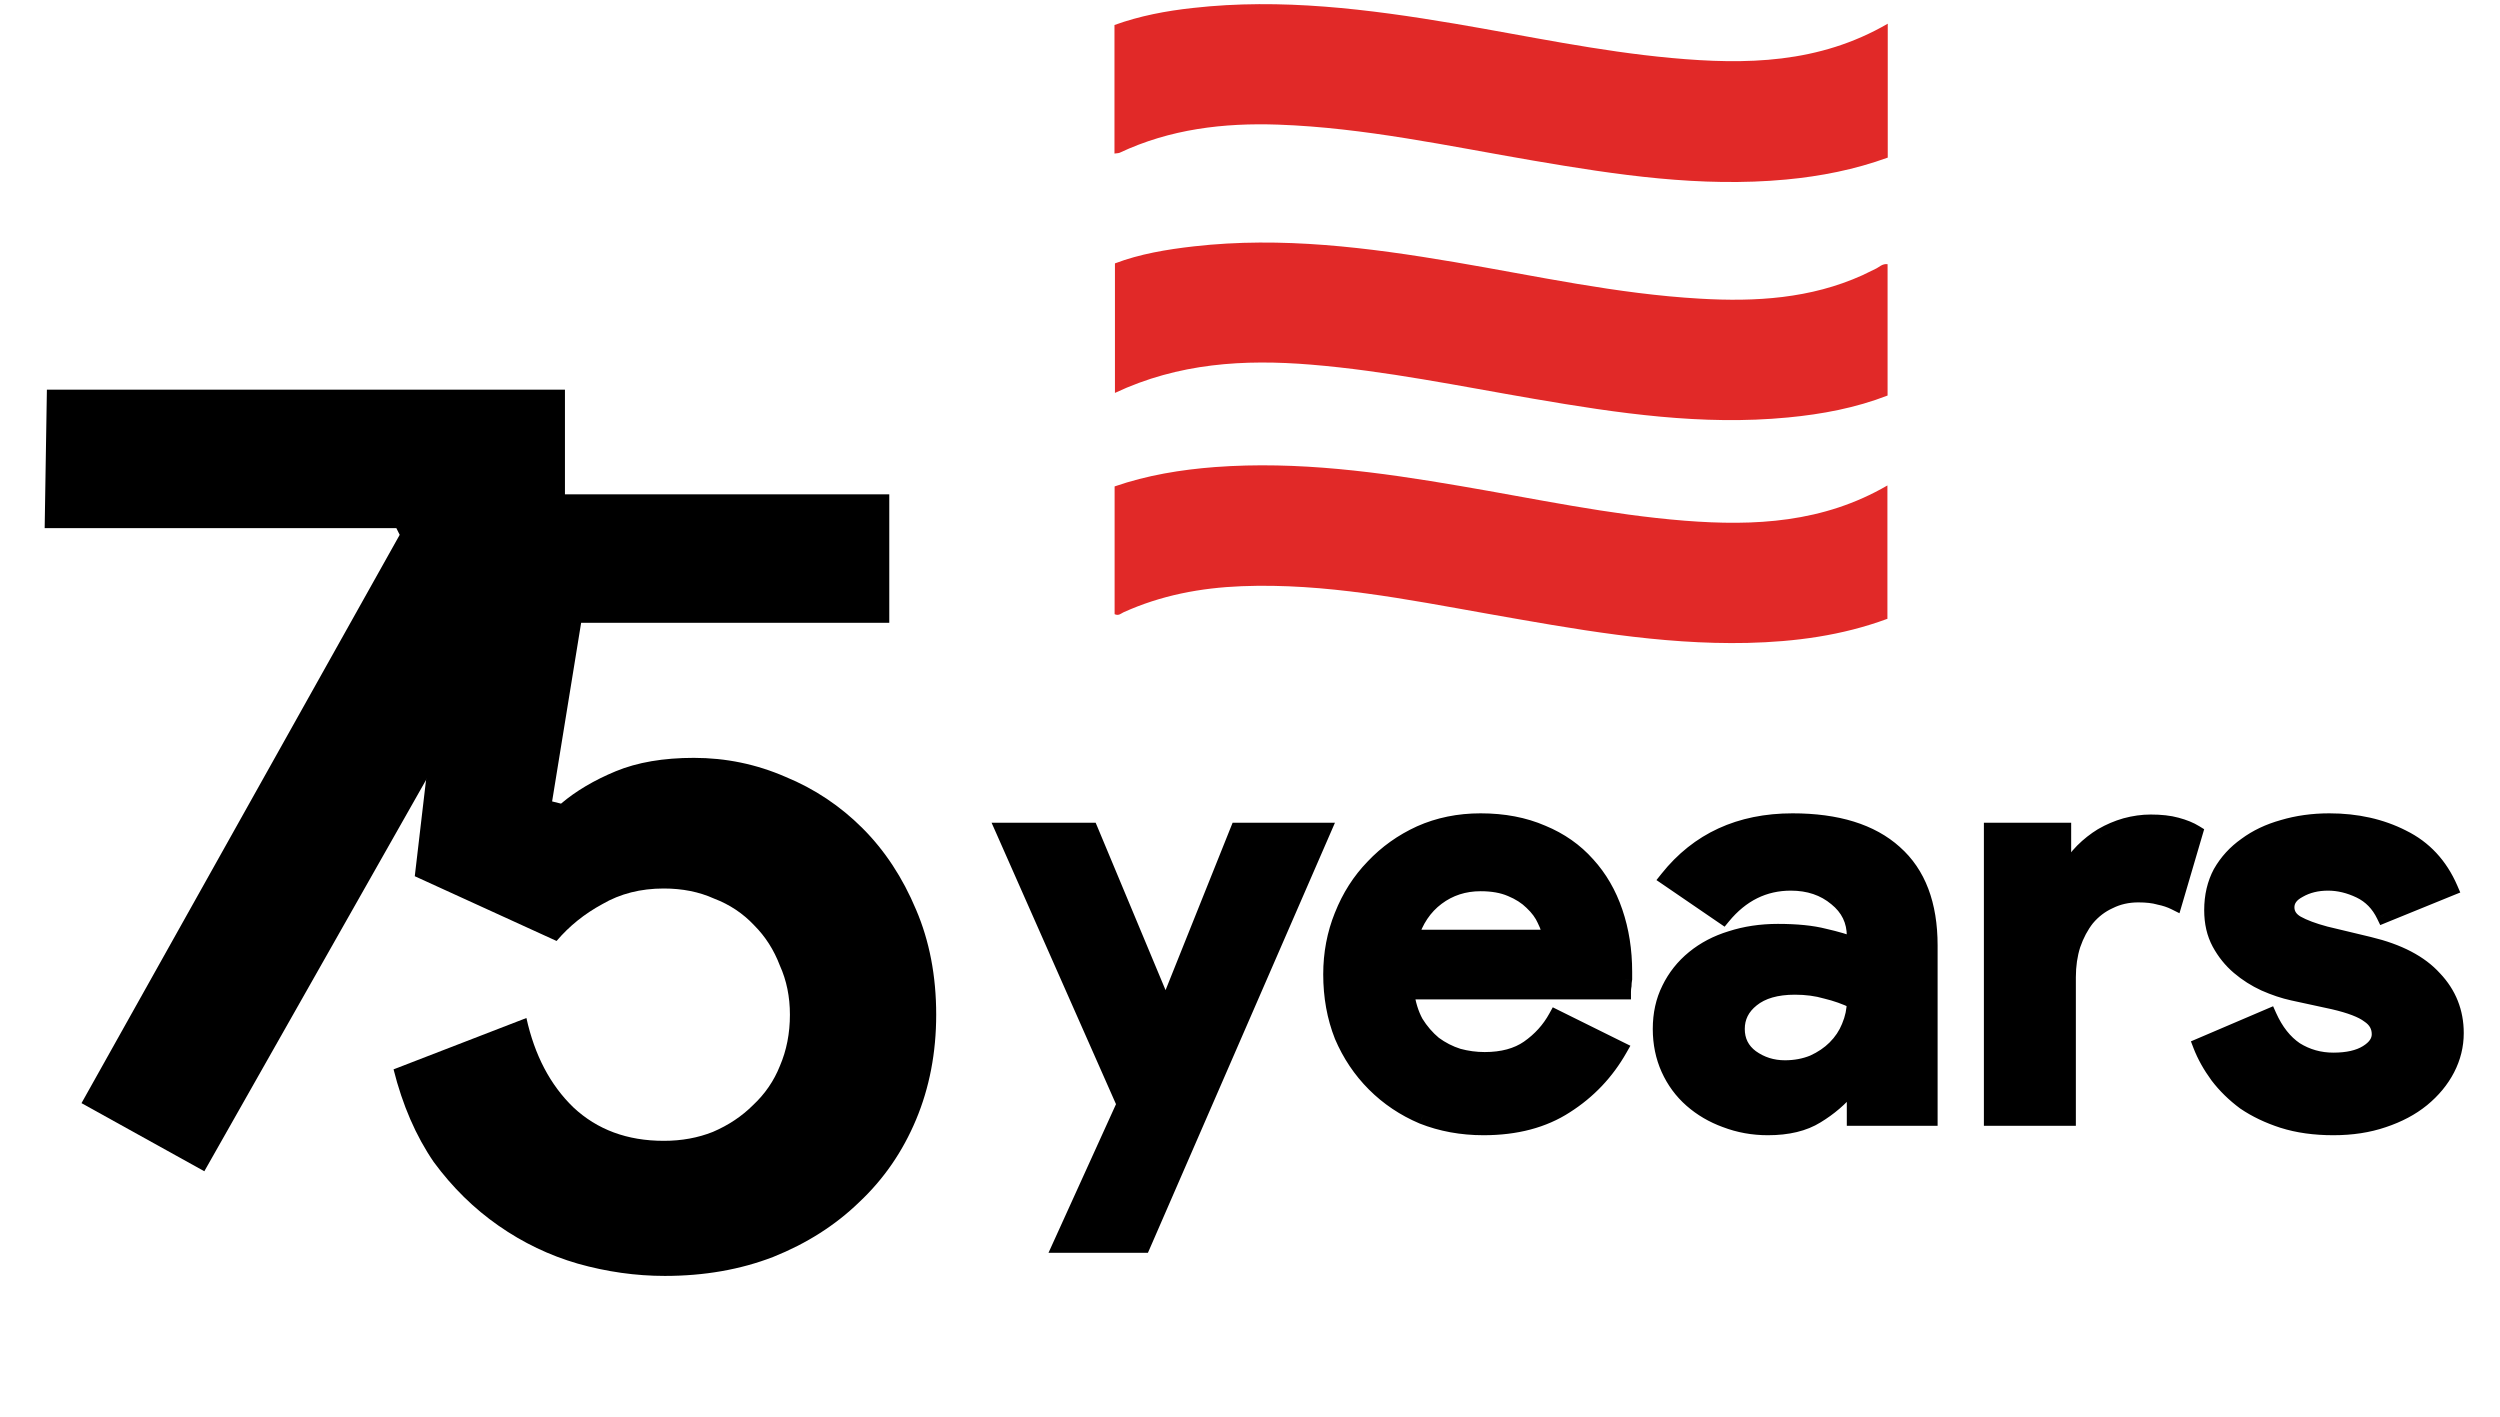
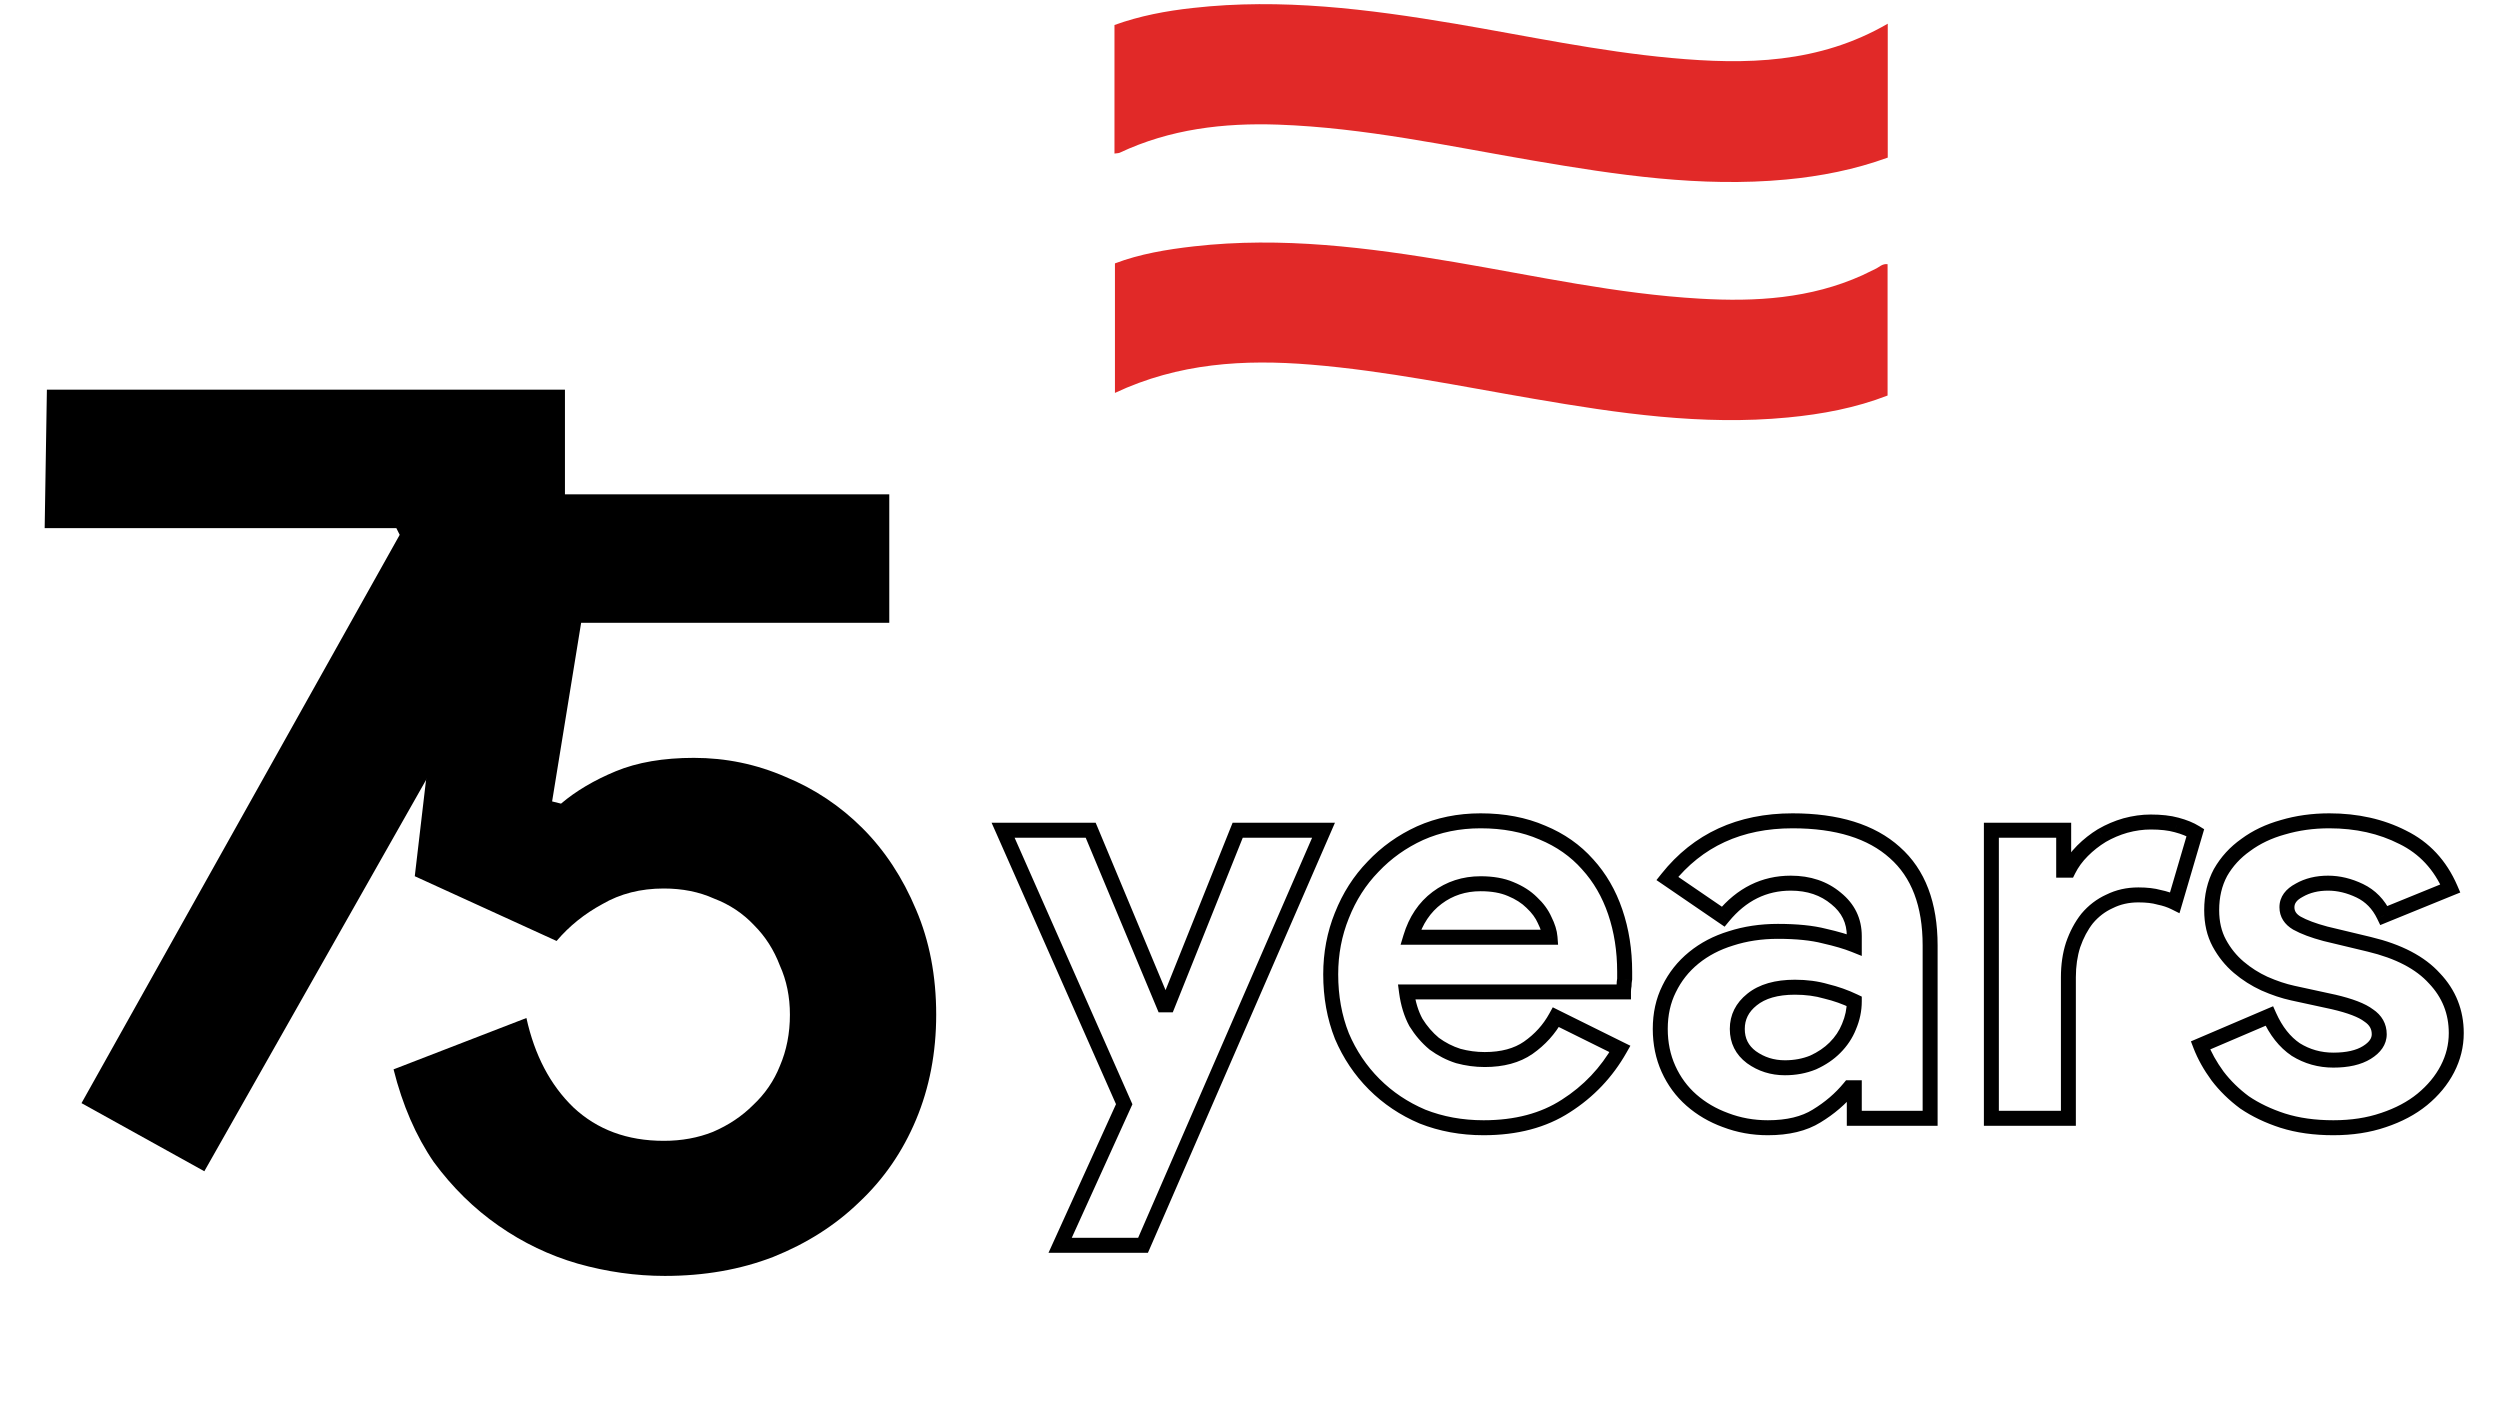
<svg xmlns="http://www.w3.org/2000/svg" width="90" height="51" viewBox="0 0 90 51" fill="none">
-   <path d="M67.941 22.279C66.309 22.882 64.624 23.104 62.91 23.145C59.75 23.215 56.661 22.642 53.572 22.098C50.634 21.577 47.709 20.986 44.702 21.103C43.221 21.162 41.794 21.431 40.442 22.045C40.354 22.086 40.273 22.18 40.126 22.11V17.511C41.296 17.107 42.513 16.908 43.742 16.814C46.726 16.592 49.657 16.996 52.589 17.499C55.268 17.955 57.931 18.529 60.645 18.745C63.167 18.944 65.636 18.821 67.947 17.476V22.285L67.941 22.279Z" fill="#E12928" />
  <path d="M67.959 0.859V5.674C66.766 6.107 65.543 6.347 64.291 6.464C61.219 6.751 58.2 6.295 55.187 5.78C52.144 5.259 49.125 4.598 46.024 4.487C44.052 4.417 42.122 4.645 40.308 5.499C40.267 5.516 40.208 5.516 40.121 5.528V0.9C41.028 0.572 41.981 0.391 42.952 0.286C46.124 -0.071 49.254 0.327 52.378 0.853C54.97 1.292 57.55 1.848 60.178 2.088C62.851 2.334 65.478 2.293 67.959 0.853V0.859Z" fill="#E12928" />
  <path d="M67.953 9.511V14.239C66.807 14.684 65.596 14.912 64.367 15.029C61.278 15.327 58.241 14.877 55.21 14.356C52.548 13.9 49.898 13.35 47.2 13.127C44.784 12.928 42.426 13.069 40.138 14.145V9.482C41.028 9.143 42.005 8.979 42.988 8.868C46.141 8.511 49.254 8.909 52.361 9.435C55.298 9.933 58.212 10.582 61.201 10.752C63.202 10.869 65.18 10.752 67.046 9.909C67.204 9.839 67.357 9.751 67.515 9.681C67.649 9.623 67.76 9.482 67.959 9.511H67.953Z" fill="#E12928" />
-   <path d="M40.471 39.752L36.111 29.888H39.265L41.89 36.175H42.038L44.556 29.888H47.647L41.149 44.832H38.164L40.471 39.752ZM58.319 37.762C57.839 38.609 57.19 39.293 56.371 39.815C55.567 40.337 54.579 40.598 53.408 40.598C52.618 40.598 51.884 40.464 51.207 40.196C50.544 39.914 49.965 39.526 49.471 39.032C48.977 38.538 48.589 37.96 48.307 37.297C48.039 36.619 47.905 35.878 47.905 35.074C47.905 34.326 48.039 33.621 48.307 32.958C48.575 32.28 48.949 31.695 49.429 31.201C49.909 30.693 50.473 30.291 51.122 29.994C51.785 29.698 52.512 29.55 53.302 29.55C54.135 29.55 54.876 29.691 55.525 29.973C56.174 30.241 56.717 30.622 57.155 31.116C57.592 31.596 57.924 32.167 58.149 32.831C58.375 33.494 58.488 34.213 58.488 34.989C58.488 35.088 58.488 35.173 58.488 35.243C58.474 35.328 58.467 35.406 58.467 35.476C58.453 35.547 58.446 35.624 58.446 35.709H50.635C50.692 36.132 50.805 36.499 50.974 36.81C51.157 37.106 51.376 37.36 51.63 37.572C51.898 37.769 52.188 37.917 52.498 38.016C52.809 38.101 53.126 38.143 53.45 38.143C54.086 38.143 54.608 38.002 55.017 37.72C55.44 37.423 55.772 37.057 56.012 36.619L58.319 37.762ZM55.8 33.741C55.786 33.557 55.722 33.353 55.609 33.127C55.511 32.901 55.355 32.689 55.144 32.492C54.946 32.294 54.692 32.132 54.382 32.005C54.086 31.878 53.726 31.814 53.302 31.814C52.71 31.814 52.188 31.984 51.736 32.322C51.285 32.661 50.967 33.134 50.784 33.741H55.8ZM66.754 39.159H66.585C66.26 39.554 65.865 39.893 65.4 40.175C64.948 40.457 64.363 40.598 63.643 40.598C63.107 40.598 62.599 40.507 62.119 40.323C61.653 40.154 61.244 39.914 60.891 39.604C60.539 39.293 60.263 38.919 60.066 38.482C59.868 38.044 59.77 37.565 59.77 37.042C59.77 36.506 59.875 36.027 60.087 35.603C60.299 35.166 60.595 34.792 60.976 34.481C61.357 34.171 61.801 33.938 62.309 33.783C62.832 33.614 63.396 33.529 64.003 33.529C64.68 33.529 65.237 33.585 65.675 33.698C66.112 33.797 66.472 33.903 66.754 34.016V33.698C66.754 33.148 66.536 32.697 66.098 32.344C65.661 31.977 65.118 31.793 64.468 31.793C63.509 31.793 62.697 32.196 62.034 33L60.023 31.624C61.124 30.241 62.627 29.55 64.532 29.55C66.141 29.55 67.368 29.931 68.215 30.693C69.061 31.441 69.485 32.555 69.485 34.037V40.26H66.754V39.159ZM66.754 36.048C66.43 35.892 66.091 35.773 65.738 35.688C65.4 35.589 65.026 35.54 64.617 35.54C63.953 35.54 63.438 35.688 63.071 35.984C62.719 36.267 62.542 36.619 62.542 37.042C62.542 37.466 62.712 37.804 63.05 38.059C63.403 38.312 63.805 38.44 64.257 38.44C64.624 38.44 64.962 38.376 65.273 38.249C65.583 38.108 65.844 37.931 66.056 37.72C66.282 37.494 66.451 37.24 66.564 36.958C66.691 36.661 66.754 36.358 66.754 36.048ZM71.689 29.888H74.293V31.328H74.462C74.589 31.074 74.758 30.841 74.97 30.629C75.182 30.418 75.415 30.234 75.668 30.079C75.937 29.924 76.219 29.804 76.515 29.719C76.826 29.634 77.129 29.592 77.425 29.592C77.792 29.592 78.103 29.627 78.357 29.698C78.625 29.768 78.85 29.86 79.034 29.973L78.293 32.492C78.124 32.407 77.933 32.344 77.722 32.301C77.524 32.245 77.277 32.217 76.981 32.217C76.6 32.217 76.254 32.294 75.944 32.45C75.633 32.591 75.365 32.795 75.139 33.063C74.928 33.331 74.758 33.649 74.631 34.016C74.519 34.369 74.462 34.757 74.462 35.18V40.26H71.689V29.888ZM84.001 40.598C83.324 40.598 82.717 40.514 82.181 40.344C81.659 40.175 81.201 39.956 80.805 39.688C80.424 39.406 80.1 39.089 79.832 38.736C79.564 38.369 79.359 38.002 79.218 37.635L81.694 36.577C81.934 37.113 82.252 37.515 82.647 37.783C83.056 38.037 83.508 38.164 84.001 38.164C84.509 38.164 84.912 38.073 85.208 37.889C85.504 37.706 85.652 37.487 85.652 37.233C85.652 36.951 85.525 36.725 85.271 36.556C85.031 36.372 84.608 36.21 84.001 36.069L82.541 35.751C82.216 35.681 81.878 35.568 81.525 35.413C81.186 35.258 80.876 35.06 80.594 34.82C80.311 34.58 80.079 34.291 79.895 33.952C79.712 33.614 79.62 33.219 79.62 32.767C79.62 32.259 79.726 31.808 79.938 31.412C80.163 31.017 80.467 30.686 80.848 30.418C81.229 30.135 81.673 29.924 82.181 29.783C82.703 29.627 83.261 29.55 83.853 29.55C84.841 29.55 85.723 29.747 86.499 30.142C87.275 30.523 87.847 31.137 88.213 31.984L85.822 32.958C85.624 32.548 85.335 32.252 84.954 32.069C84.573 31.885 84.192 31.793 83.811 31.793C83.416 31.793 83.07 31.878 82.774 32.047C82.478 32.203 82.329 32.407 82.329 32.661C82.329 32.901 82.449 33.092 82.689 33.233C82.943 33.374 83.282 33.501 83.705 33.614L85.293 33.995C86.351 34.249 87.134 34.658 87.642 35.222C88.164 35.773 88.425 36.429 88.425 37.191C88.425 37.642 88.319 38.073 88.108 38.482C87.896 38.891 87.593 39.258 87.198 39.583C86.817 39.893 86.351 40.14 85.801 40.323C85.264 40.507 84.665 40.598 84.001 40.598Z" fill="black" />
  <path d="M40.471 39.752L40.717 39.863L40.767 39.753L40.718 39.643L40.471 39.752ZM36.111 29.888V29.619H35.697L35.865 29.997L36.111 29.888ZM39.265 29.888L39.514 29.785L39.444 29.619H39.265V29.888ZM41.89 36.175L41.641 36.279L41.71 36.444H41.89V36.175ZM42.038 36.175V36.444H42.22L42.288 36.275L42.038 36.175ZM44.556 29.888V29.619H44.374L44.306 29.788L44.556 29.888ZM47.647 29.888L47.894 29.996L48.058 29.619H47.647V29.888ZM41.149 44.832V45.101H41.325L41.396 44.939L41.149 44.832ZM38.164 44.832L37.919 44.72L37.746 45.101H38.164V44.832ZM40.718 39.643L36.358 29.779L35.865 29.997L40.225 39.861L40.718 39.643ZM36.111 30.158H39.265V29.619H36.111V30.158ZM39.016 29.992L41.641 36.279L42.138 36.071L39.514 29.785L39.016 29.992ZM41.89 36.444H42.038V35.905H41.89V36.444ZM42.288 36.275L44.807 29.989L44.306 29.788L41.788 36.075L42.288 36.275ZM44.556 30.158H47.647V29.619H44.556V30.158ZM47.4 29.781L40.902 44.724L41.396 44.939L47.894 29.996L47.4 29.781ZM41.149 44.562H38.164V45.101H41.149V44.562ZM38.41 44.943L40.717 39.863L40.226 39.64L37.919 44.72L38.41 44.943ZM58.319 37.762L58.553 37.895L58.694 37.647L58.438 37.521L58.319 37.762ZM56.371 39.815L56.227 39.588L56.225 39.589L56.371 39.815ZM51.207 40.196L51.101 40.444L51.108 40.447L51.207 40.196ZM48.307 37.297L48.056 37.396L48.059 37.402L48.307 37.297ZM48.307 32.958L48.557 33.059L48.558 33.057L48.307 32.958ZM49.429 31.201L49.622 31.389L49.625 31.386L49.429 31.201ZM51.122 29.994L51.012 29.748L51.01 29.749L51.122 29.994ZM55.525 29.973L55.417 30.22L55.422 30.222L55.525 29.973ZM57.155 31.116L56.953 31.295L56.955 31.298L57.155 31.116ZM58.149 32.831L58.404 32.744L58.404 32.744L58.149 32.831ZM58.488 35.243L58.754 35.288L58.758 35.266V35.243H58.488ZM58.467 35.476L58.731 35.529L58.736 35.503V35.476H58.467ZM58.446 35.709V35.979H58.715V35.709H58.446ZM50.635 35.709V35.44H50.328L50.368 35.745L50.635 35.709ZM50.974 36.81L50.737 36.939L50.741 36.945L50.745 36.952L50.974 36.81ZM51.63 37.572L51.458 37.779L51.464 37.784L51.47 37.789L51.63 37.572ZM52.498 38.016L52.416 38.273L52.427 38.276L52.498 38.016ZM55.017 37.72L55.17 37.942L55.171 37.941L55.017 37.72ZM56.012 36.619L56.131 36.378L55.9 36.263L55.775 36.49L56.012 36.619ZM55.8 33.741V34.01H56.091L56.069 33.72L55.8 33.741ZM55.609 33.127L55.362 33.235L55.368 33.247L55.609 33.127ZM55.144 32.492L54.953 32.682L54.96 32.689L55.144 32.492ZM54.382 32.005L54.276 32.253L54.28 32.254L54.382 32.005ZM51.736 32.322L51.574 32.107L51.574 32.107L51.736 32.322ZM50.784 33.741L50.526 33.663L50.421 34.01H50.784V33.741ZM58.084 37.629C57.626 38.438 57.008 39.09 56.227 39.588L56.516 40.042C57.372 39.497 58.052 38.78 58.553 37.895L58.084 37.629ZM56.225 39.589C55.473 40.077 54.539 40.329 53.408 40.329V40.868C54.62 40.868 55.661 40.597 56.518 40.041L56.225 39.589ZM53.408 40.329C52.649 40.329 51.949 40.2 51.306 39.946L51.108 40.447C51.819 40.728 52.587 40.868 53.408 40.868V40.329ZM51.312 39.948C50.68 39.679 50.13 39.31 49.662 38.842L49.281 39.223C49.8 39.742 50.407 40.149 51.101 40.444L51.312 39.948ZM49.662 38.842C49.193 38.373 48.824 37.824 48.555 37.191L48.059 37.402C48.355 38.096 48.762 38.704 49.281 39.223L49.662 38.842ZM48.558 37.197C48.303 36.555 48.175 35.848 48.175 35.074H47.636C47.636 35.909 47.775 36.684 48.057 37.396L48.558 37.197ZM48.175 35.074C48.175 34.359 48.303 33.688 48.557 33.059L48.057 32.856C47.776 33.553 47.636 34.293 47.636 35.074H48.175ZM48.558 33.057C48.813 32.41 49.169 31.855 49.622 31.389L49.236 31.013C48.73 31.534 48.337 32.15 48.057 32.858L48.558 33.057ZM49.625 31.386C50.08 30.904 50.616 30.522 51.234 30.239L51.01 29.749C50.33 30.06 49.737 30.482 49.233 31.016L49.625 31.386ZM51.232 30.24C51.858 29.961 52.547 29.819 53.302 29.819V29.28C52.478 29.28 51.713 29.435 51.012 29.748L51.232 30.24ZM53.302 29.819C54.104 29.819 54.808 29.955 55.417 30.22L55.632 29.726C54.944 29.427 54.165 29.28 53.302 29.28V29.819ZM55.422 30.222C56.036 30.476 56.544 30.834 56.953 31.295L57.356 30.937C56.89 30.411 56.312 30.007 55.628 29.724L55.422 30.222ZM56.955 31.298C57.366 31.748 57.679 32.286 57.894 32.917L58.404 32.744C58.168 32.048 57.818 31.444 57.354 30.934L56.955 31.298ZM57.894 32.917C58.109 33.55 58.218 34.24 58.218 34.989H58.758C58.758 34.187 58.641 33.438 58.404 32.744L57.894 32.917ZM58.218 34.989C58.218 34.99 58.218 34.99 58.218 34.99C58.218 34.99 58.218 34.99 58.218 34.991C58.218 34.991 58.218 34.991 58.218 34.991C58.218 34.991 58.218 34.992 58.218 34.992C58.218 34.992 58.218 34.992 58.218 34.992C58.218 34.992 58.218 34.993 58.218 34.993C58.218 34.993 58.218 34.993 58.218 34.993C58.218 34.994 58.218 34.994 58.218 34.994C58.218 34.994 58.218 34.994 58.218 34.995C58.218 34.995 58.218 34.995 58.218 34.995C58.218 34.995 58.218 34.996 58.218 34.996C58.218 34.996 58.218 34.996 58.218 34.996C58.218 34.997 58.218 34.997 58.218 34.997C58.218 34.997 58.218 34.997 58.218 34.998C58.218 34.998 58.218 34.998 58.218 34.998C58.218 34.998 58.218 34.998 58.218 34.999C58.218 34.999 58.218 34.999 58.218 34.999C58.218 34.999 58.218 35 58.218 35C58.218 35 58.218 35 58.218 35C58.218 35.001 58.218 35.001 58.218 35.001C58.218 35.001 58.218 35.001 58.218 35.002C58.218 35.002 58.218 35.002 58.218 35.002C58.218 35.002 58.218 35.002 58.218 35.003C58.218 35.003 58.218 35.003 58.218 35.003C58.218 35.003 58.218 35.004 58.218 35.004C58.218 35.004 58.218 35.004 58.218 35.004C58.218 35.005 58.218 35.005 58.218 35.005C58.218 35.005 58.218 35.005 58.218 35.005C58.218 35.006 58.218 35.006 58.218 35.006C58.218 35.006 58.218 35.007 58.218 35.007C58.218 35.007 58.218 35.007 58.218 35.007C58.218 35.007 58.218 35.008 58.218 35.008C58.218 35.008 58.218 35.008 58.218 35.008C58.218 35.008 58.218 35.009 58.218 35.009C58.218 35.009 58.218 35.009 58.218 35.01C58.218 35.01 58.218 35.01 58.218 35.01C58.218 35.01 58.218 35.01 58.218 35.011C58.218 35.011 58.218 35.011 58.218 35.011C58.218 35.011 58.218 35.012 58.218 35.012C58.218 35.012 58.218 35.012 58.218 35.012C58.218 35.013 58.218 35.013 58.218 35.013C58.218 35.013 58.218 35.013 58.218 35.014C58.218 35.014 58.218 35.014 58.218 35.014C58.218 35.014 58.218 35.014 58.218 35.015C58.218 35.015 58.218 35.015 58.218 35.015C58.218 35.015 58.218 35.016 58.218 35.016C58.218 35.016 58.218 35.016 58.218 35.016C58.218 35.017 58.218 35.017 58.218 35.017C58.218 35.017 58.218 35.017 58.218 35.017C58.218 35.018 58.218 35.018 58.218 35.018C58.218 35.018 58.218 35.018 58.218 35.019C58.218 35.019 58.218 35.019 58.218 35.019C58.218 35.019 58.218 35.02 58.218 35.02C58.218 35.02 58.218 35.02 58.218 35.02C58.218 35.02 58.218 35.021 58.218 35.021C58.218 35.021 58.218 35.021 58.218 35.021C58.218 35.022 58.218 35.022 58.218 35.022C58.218 35.022 58.218 35.022 58.218 35.023C58.218 35.023 58.218 35.023 58.218 35.023C58.218 35.023 58.218 35.023 58.218 35.024C58.218 35.024 58.218 35.024 58.218 35.024C58.218 35.024 58.218 35.025 58.218 35.025C58.218 35.025 58.218 35.025 58.218 35.025C58.218 35.025 58.218 35.026 58.218 35.026C58.218 35.026 58.218 35.026 58.218 35.026C58.218 35.027 58.218 35.027 58.218 35.027C58.218 35.027 58.218 35.027 58.218 35.028C58.218 35.028 58.218 35.028 58.218 35.028C58.218 35.028 58.218 35.028 58.218 35.029C58.218 35.029 58.218 35.029 58.218 35.029C58.218 35.029 58.218 35.029 58.218 35.03C58.218 35.03 58.218 35.03 58.218 35.03C58.218 35.031 58.218 35.031 58.218 35.031C58.218 35.031 58.218 35.031 58.218 35.031C58.218 35.032 58.218 35.032 58.218 35.032C58.218 35.032 58.218 35.032 58.218 35.032C58.218 35.033 58.218 35.033 58.218 35.033C58.218 35.033 58.218 35.033 58.218 35.034C58.218 35.034 58.218 35.034 58.218 35.034C58.218 35.034 58.218 35.035 58.218 35.035C58.218 35.035 58.218 35.035 58.218 35.035C58.218 35.035 58.218 35.036 58.218 35.036C58.218 35.036 58.218 35.036 58.218 35.036C58.218 35.036 58.218 35.037 58.218 35.037C58.218 35.037 58.218 35.037 58.218 35.038C58.218 35.038 58.218 35.038 58.218 35.038C58.218 35.038 58.218 35.038 58.218 35.039C58.218 35.039 58.218 35.039 58.218 35.039C58.218 35.039 58.218 35.039 58.218 35.04C58.218 35.04 58.218 35.04 58.218 35.04C58.218 35.04 58.218 35.041 58.218 35.041C58.218 35.041 58.218 35.041 58.218 35.041C58.218 35.041 58.218 35.042 58.218 35.042C58.218 35.042 58.218 35.042 58.218 35.042C58.218 35.043 58.218 35.043 58.218 35.043C58.218 35.043 58.218 35.043 58.218 35.044C58.218 35.044 58.218 35.044 58.218 35.044C58.218 35.044 58.218 35.044 58.218 35.045C58.218 35.045 58.218 35.045 58.218 35.045C58.218 35.045 58.218 35.045 58.218 35.046C58.218 35.046 58.218 35.046 58.218 35.046C58.218 35.046 58.218 35.047 58.218 35.047C58.218 35.047 58.218 35.047 58.218 35.047C58.218 35.047 58.218 35.048 58.218 35.048C58.218 35.048 58.218 35.048 58.218 35.048C58.218 35.049 58.218 35.049 58.218 35.049C58.218 35.049 58.218 35.049 58.218 35.05C58.218 35.05 58.218 35.05 58.218 35.05C58.218 35.05 58.218 35.05 58.218 35.051C58.218 35.051 58.218 35.051 58.218 35.051C58.218 35.051 58.218 35.051 58.218 35.052C58.218 35.052 58.218 35.052 58.218 35.052C58.218 35.052 58.218 35.053 58.218 35.053C58.218 35.053 58.218 35.053 58.218 35.053C58.218 35.053 58.218 35.054 58.218 35.054C58.218 35.054 58.218 35.054 58.218 35.054C58.218 35.055 58.218 35.055 58.218 35.055C58.218 35.055 58.218 35.055 58.218 35.056C58.218 35.056 58.218 35.056 58.218 35.056C58.218 35.056 58.218 35.056 58.218 35.057C58.218 35.057 58.218 35.057 58.218 35.057C58.218 35.057 58.218 35.057 58.218 35.058C58.218 35.058 58.218 35.058 58.218 35.058C58.218 35.058 58.218 35.059 58.218 35.059C58.218 35.059 58.218 35.059 58.218 35.059C58.218 35.059 58.218 35.06 58.218 35.06C58.218 35.06 58.218 35.06 58.218 35.06C58.218 35.06 58.218 35.061 58.218 35.061C58.218 35.061 58.218 35.061 58.218 35.061C58.218 35.062 58.218 35.062 58.218 35.062C58.218 35.062 58.218 35.062 58.218 35.062C58.218 35.063 58.218 35.063 58.218 35.063C58.218 35.063 58.218 35.063 58.218 35.064C58.218 35.064 58.218 35.064 58.218 35.064C58.218 35.064 58.218 35.064 58.218 35.065C58.218 35.065 58.218 35.065 58.218 35.065C58.218 35.065 58.218 35.066 58.218 35.066C58.218 35.066 58.218 35.066 58.218 35.066C58.218 35.066 58.218 35.067 58.218 35.067C58.218 35.067 58.218 35.067 58.218 35.067C58.218 35.068 58.218 35.068 58.218 35.068C58.218 35.068 58.218 35.068 58.218 35.068C58.218 35.069 58.218 35.069 58.218 35.069C58.218 35.069 58.218 35.069 58.218 35.069C58.218 35.07 58.218 35.07 58.218 35.07C58.218 35.07 58.218 35.07 58.218 35.071C58.218 35.071 58.218 35.071 58.218 35.071C58.218 35.071 58.218 35.071 58.218 35.072C58.218 35.072 58.218 35.072 58.218 35.072C58.218 35.072 58.218 35.072 58.218 35.073C58.218 35.073 58.218 35.073 58.218 35.073C58.218 35.073 58.218 35.074 58.218 35.074C58.218 35.074 58.218 35.074 58.218 35.074C58.218 35.074 58.218 35.075 58.218 35.075C58.218 35.075 58.218 35.075 58.218 35.075C58.218 35.075 58.218 35.076 58.218 35.076C58.218 35.076 58.218 35.076 58.218 35.076C58.218 35.077 58.218 35.077 58.218 35.077C58.218 35.077 58.218 35.077 58.218 35.077C58.218 35.078 58.218 35.078 58.218 35.078C58.218 35.078 58.218 35.078 58.218 35.078C58.218 35.079 58.218 35.079 58.218 35.079C58.218 35.079 58.218 35.079 58.218 35.08C58.218 35.08 58.218 35.08 58.218 35.08C58.218 35.08 58.218 35.08 58.218 35.081C58.218 35.081 58.218 35.081 58.218 35.081C58.218 35.081 58.218 35.081 58.218 35.082C58.218 35.082 58.218 35.082 58.218 35.082C58.218 35.082 58.218 35.083 58.218 35.083C58.218 35.083 58.218 35.083 58.218 35.083C58.218 35.083 58.218 35.084 58.218 35.084C58.218 35.084 58.218 35.084 58.218 35.084C58.218 35.084 58.218 35.085 58.218 35.085C58.218 35.085 58.218 35.085 58.218 35.085C58.218 35.085 58.218 35.086 58.218 35.086C58.218 35.086 58.218 35.086 58.218 35.086C58.218 35.087 58.218 35.087 58.218 35.087C58.218 35.087 58.218 35.087 58.218 35.087C58.218 35.087 58.218 35.088 58.218 35.088C58.218 35.088 58.218 35.088 58.218 35.088C58.218 35.089 58.218 35.089 58.218 35.089C58.218 35.089 58.218 35.089 58.218 35.089C58.218 35.09 58.218 35.09 58.218 35.09C58.218 35.09 58.218 35.09 58.218 35.09C58.218 35.091 58.218 35.091 58.218 35.091C58.218 35.091 58.218 35.091 58.218 35.092C58.218 35.092 58.218 35.092 58.218 35.092C58.218 35.092 58.218 35.092 58.218 35.093C58.218 35.093 58.218 35.093 58.218 35.093C58.218 35.093 58.218 35.093 58.218 35.094C58.218 35.094 58.218 35.094 58.218 35.094C58.218 35.094 58.218 35.094 58.218 35.095C58.218 35.095 58.218 35.095 58.218 35.095C58.218 35.095 58.218 35.096 58.218 35.096C58.218 35.096 58.218 35.096 58.218 35.096C58.218 35.096 58.218 35.096 58.218 35.097C58.218 35.097 58.218 35.097 58.218 35.097C58.218 35.097 58.218 35.097 58.218 35.098C58.218 35.098 58.218 35.098 58.218 35.098C58.218 35.098 58.218 35.099 58.218 35.099C58.218 35.099 58.218 35.099 58.218 35.099C58.218 35.099 58.218 35.1 58.218 35.1C58.218 35.1 58.218 35.1 58.218 35.1C58.218 35.1 58.218 35.101 58.218 35.101C58.218 35.101 58.218 35.101 58.218 35.101C58.218 35.102 58.218 35.102 58.218 35.102C58.218 35.102 58.218 35.102 58.218 35.102C58.218 35.102 58.218 35.103 58.218 35.103C58.218 35.103 58.218 35.103 58.218 35.103C58.218 35.103 58.218 35.104 58.218 35.104C58.218 35.104 58.218 35.104 58.218 35.104C58.218 35.105 58.218 35.105 58.218 35.105C58.218 35.105 58.218 35.105 58.218 35.105C58.218 35.106 58.218 35.106 58.218 35.106C58.218 35.106 58.218 35.106 58.218 35.106C58.218 35.107 58.218 35.107 58.218 35.107C58.218 35.107 58.218 35.107 58.218 35.107C58.218 35.108 58.218 35.108 58.218 35.108C58.218 35.108 58.218 35.108 58.218 35.108C58.218 35.109 58.218 35.109 58.218 35.109C58.218 35.109 58.218 35.109 58.218 35.109C58.218 35.11 58.218 35.11 58.218 35.11C58.218 35.11 58.218 35.11 58.218 35.111C58.218 35.111 58.218 35.111 58.218 35.111C58.218 35.111 58.218 35.111 58.218 35.111C58.218 35.112 58.218 35.112 58.218 35.112C58.218 35.112 58.218 35.112 58.218 35.112C58.218 35.113 58.218 35.113 58.218 35.113C58.218 35.113 58.218 35.113 58.218 35.114C58.218 35.114 58.218 35.114 58.218 35.114C58.218 35.114 58.218 35.114 58.218 35.114C58.218 35.115 58.218 35.115 58.218 35.115C58.218 35.115 58.218 35.115 58.218 35.115C58.218 35.116 58.218 35.116 58.218 35.116C58.218 35.116 58.218 35.116 58.218 35.117C58.218 35.117 58.218 35.117 58.218 35.117C58.218 35.117 58.218 35.117 58.218 35.117C58.218 35.118 58.218 35.118 58.218 35.118C58.218 35.118 58.218 35.118 58.218 35.118C58.218 35.119 58.218 35.119 58.218 35.119C58.218 35.119 58.218 35.119 58.218 35.12C58.218 35.12 58.218 35.12 58.218 35.12C58.218 35.12 58.218 35.12 58.218 35.12C58.218 35.121 58.218 35.121 58.218 35.121C58.218 35.121 58.218 35.121 58.218 35.121C58.218 35.122 58.218 35.122 58.218 35.122C58.218 35.122 58.218 35.122 58.218 35.123C58.218 35.123 58.218 35.123 58.218 35.123C58.218 35.123 58.218 35.123 58.218 35.123C58.218 35.124 58.218 35.124 58.218 35.124C58.218 35.124 58.218 35.124 58.218 35.124C58.218 35.125 58.218 35.125 58.218 35.125C58.218 35.125 58.218 35.125 58.218 35.126C58.218 35.126 58.218 35.126 58.218 35.126C58.218 35.126 58.218 35.126 58.218 35.127C58.218 35.127 58.218 35.127 58.218 35.127C58.218 35.127 58.218 35.127 58.218 35.127C58.218 35.128 58.218 35.128 58.218 35.128C58.218 35.128 58.218 35.128 58.218 35.129C58.218 35.129 58.218 35.129 58.218 35.129C58.218 35.129 58.218 35.129 58.218 35.13C58.218 35.13 58.218 35.13 58.218 35.13C58.218 35.13 58.218 35.13 58.218 35.13C58.218 35.131 58.218 35.131 58.218 35.131C58.218 35.131 58.218 35.131 58.218 35.132C58.218 35.132 58.218 35.132 58.218 35.132C58.218 35.132 58.218 35.132 58.218 35.133C58.218 35.133 58.218 35.133 58.218 35.133C58.218 35.133 58.218 35.133 58.218 35.133C58.218 35.134 58.218 35.134 58.218 35.134C58.218 35.134 58.218 35.134 58.218 35.134C58.218 35.135 58.218 35.135 58.218 35.135C58.218 35.135 58.218 35.135 58.218 35.135C58.218 35.136 58.218 35.136 58.218 35.136C58.218 35.136 58.218 35.136 58.218 35.136C58.218 35.136 58.218 35.137 58.218 35.137C58.218 35.137 58.218 35.137 58.218 35.137C58.218 35.138 58.218 35.138 58.218 35.138C58.218 35.138 58.218 35.138 58.218 35.138C58.218 35.139 58.218 35.139 58.218 35.139C58.218 35.139 58.218 35.139 58.218 35.139C58.218 35.139 58.218 35.14 58.218 35.14C58.218 35.14 58.218 35.14 58.218 35.14C58.218 35.141 58.218 35.141 58.218 35.141C58.218 35.141 58.218 35.141 58.218 35.141C58.218 35.141 58.218 35.142 58.218 35.142C58.218 35.142 58.218 35.142 58.218 35.142C58.218 35.142 58.218 35.143 58.218 35.143C58.218 35.143 58.218 35.143 58.218 35.143C58.218 35.143 58.218 35.144 58.218 35.144C58.218 35.144 58.218 35.144 58.218 35.144C58.218 35.144 58.218 35.145 58.218 35.145C58.218 35.145 58.218 35.145 58.218 35.145C58.218 35.145 58.218 35.145 58.218 35.146C58.218 35.146 58.218 35.146 58.218 35.146C58.218 35.146 58.218 35.146 58.218 35.147C58.218 35.147 58.218 35.147 58.218 35.147C58.218 35.147 58.218 35.147 58.218 35.148C58.218 35.148 58.218 35.148 58.218 35.148C58.218 35.148 58.218 35.148 58.218 35.148C58.218 35.149 58.218 35.149 58.218 35.149C58.218 35.149 58.218 35.149 58.218 35.15C58.218 35.15 58.218 35.15 58.218 35.15C58.218 35.15 58.218 35.15 58.218 35.151C58.218 35.151 58.218 35.151 58.218 35.151C58.218 35.151 58.218 35.151 58.218 35.151C58.218 35.152 58.218 35.152 58.218 35.152C58.218 35.152 58.218 35.152 58.218 35.152C58.218 35.153 58.218 35.153 58.218 35.153C58.218 35.153 58.218 35.153 58.218 35.153C58.218 35.154 58.218 35.154 58.218 35.154C58.218 35.154 58.218 35.154 58.218 35.154C58.218 35.154 58.218 35.155 58.218 35.155C58.218 35.155 58.218 35.155 58.218 35.155C58.218 35.155 58.218 35.156 58.218 35.156C58.218 35.156 58.218 35.156 58.218 35.156C58.218 35.156 58.218 35.157 58.218 35.157C58.218 35.157 58.218 35.157 58.218 35.157C58.218 35.157 58.218 35.157 58.218 35.158C58.218 35.158 58.218 35.158 58.218 35.158C58.218 35.158 58.218 35.158 58.218 35.159C58.218 35.159 58.218 35.159 58.218 35.159C58.218 35.159 58.218 35.159 58.218 35.16C58.218 35.16 58.218 35.16 58.218 35.16C58.218 35.16 58.218 35.16 58.218 35.16C58.218 35.161 58.218 35.161 58.218 35.161C58.218 35.161 58.218 35.161 58.218 35.161C58.218 35.162 58.218 35.162 58.218 35.162C58.218 35.162 58.218 35.162 58.218 35.162C58.218 35.163 58.218 35.163 58.218 35.163C58.218 35.163 58.218 35.163 58.218 35.163C58.218 35.163 58.218 35.164 58.218 35.164C58.218 35.164 58.218 35.164 58.218 35.164C58.218 35.164 58.218 35.165 58.218 35.165C58.218 35.165 58.218 35.165 58.218 35.165C58.218 35.165 58.218 35.166 58.218 35.166C58.218 35.166 58.218 35.166 58.218 35.166C58.218 35.166 58.218 35.166 58.218 35.167C58.218 35.167 58.218 35.167 58.218 35.167C58.218 35.167 58.218 35.167 58.218 35.167C58.218 35.168 58.218 35.168 58.218 35.168C58.218 35.168 58.218 35.168 58.218 35.169C58.218 35.169 58.218 35.169 58.218 35.169C58.218 35.169 58.218 35.169 58.218 35.169C58.218 35.17 58.218 35.17 58.218 35.17C58.218 35.17 58.218 35.17 58.218 35.17C58.218 35.17 58.218 35.171 58.218 35.171C58.218 35.171 58.218 35.171 58.218 35.171C58.218 35.171 58.218 35.172 58.218 35.172C58.218 35.172 58.218 35.172 58.218 35.172C58.218 35.172 58.218 35.172 58.218 35.173C58.218 35.173 58.218 35.173 58.218 35.173C58.218 35.173 58.218 35.173 58.218 35.174C58.218 35.174 58.218 35.174 58.218 35.174C58.218 35.174 58.218 35.174 58.218 35.175C58.218 35.175 58.218 35.175 58.218 35.175C58.218 35.175 58.218 35.175 58.218 35.175C58.218 35.176 58.218 35.176 58.218 35.176C58.218 35.176 58.218 35.176 58.218 35.176C58.218 35.177 58.218 35.177 58.218 35.177C58.218 35.177 58.218 35.177 58.218 35.177C58.218 35.178 58.218 35.178 58.218 35.178C58.218 35.178 58.218 35.178 58.218 35.178C58.218 35.178 58.218 35.179 58.218 35.179C58.218 35.179 58.218 35.179 58.218 35.179C58.218 35.179 58.218 35.179 58.218 35.18C58.218 35.18 58.218 35.18 58.218 35.18C58.218 35.18 58.218 35.18 58.218 35.181C58.218 35.181 58.218 35.181 58.218 35.181C58.218 35.181 58.218 35.181 58.218 35.181C58.218 35.182 58.218 35.182 58.218 35.182C58.218 35.182 58.218 35.182 58.218 35.182C58.218 35.182 58.218 35.183 58.218 35.183C58.218 35.183 58.218 35.183 58.218 35.183C58.218 35.184 58.218 35.184 58.218 35.184C58.218 35.184 58.218 35.184 58.218 35.184C58.218 35.184 58.218 35.184 58.218 35.185C58.218 35.185 58.218 35.185 58.218 35.185C58.218 35.185 58.218 35.185 58.218 35.186C58.218 35.186 58.218 35.186 58.218 35.186C58.218 35.186 58.218 35.186 58.218 35.187C58.218 35.187 58.218 35.187 58.218 35.187C58.218 35.187 58.218 35.187 58.218 35.187C58.218 35.188 58.218 35.188 58.218 35.188C58.218 35.188 58.218 35.188 58.218 35.188C58.218 35.188 58.218 35.189 58.218 35.189C58.218 35.189 58.218 35.189 58.218 35.189C58.218 35.189 58.218 35.19 58.218 35.19C58.218 35.19 58.218 35.19 58.218 35.19C58.218 35.19 58.218 35.19 58.218 35.191C58.218 35.191 58.218 35.191 58.218 35.191C58.218 35.191 58.218 35.191 58.218 35.191C58.218 35.192 58.218 35.192 58.218 35.192C58.218 35.192 58.218 35.192 58.218 35.192C58.218 35.193 58.218 35.193 58.218 35.193C58.218 35.193 58.218 35.193 58.218 35.193C58.218 35.194 58.218 35.194 58.218 35.194C58.218 35.194 58.218 35.194 58.218 35.194C58.218 35.194 58.218 35.194 58.218 35.195C58.218 35.195 58.218 35.195 58.218 35.195C58.218 35.195 58.218 35.195 58.218 35.196C58.218 35.196 58.218 35.196 58.218 35.196C58.218 35.196 58.218 35.196 58.218 35.196C58.218 35.197 58.218 35.197 58.218 35.197C58.218 35.197 58.218 35.197 58.218 35.197C58.218 35.197 58.218 35.198 58.218 35.198C58.218 35.198 58.218 35.198 58.218 35.198C58.218 35.198 58.218 35.199 58.218 35.199C58.218 35.199 58.218 35.199 58.218 35.199C58.218 35.199 58.218 35.199 58.218 35.2C58.218 35.2 58.218 35.2 58.218 35.2C58.218 35.2 58.218 35.2 58.218 35.2C58.218 35.201 58.218 35.201 58.218 35.201C58.218 35.201 58.218 35.201 58.218 35.201C58.218 35.202 58.218 35.202 58.218 35.202C58.218 35.202 58.218 35.202 58.218 35.202C58.218 35.202 58.218 35.203 58.218 35.203C58.218 35.203 58.218 35.203 58.218 35.203C58.218 35.203 58.218 35.203 58.218 35.204C58.218 35.204 58.218 35.204 58.218 35.204C58.218 35.204 58.218 35.204 58.218 35.205C58.218 35.205 58.218 35.205 58.218 35.205C58.218 35.205 58.218 35.205 58.218 35.205C58.218 35.206 58.218 35.206 58.218 35.206C58.218 35.206 58.218 35.206 58.218 35.206C58.218 35.206 58.218 35.206 58.218 35.207C58.218 35.207 58.218 35.207 58.218 35.207C58.218 35.207 58.218 35.207 58.218 35.208C58.218 35.208 58.218 35.208 58.218 35.208C58.218 35.208 58.218 35.208 58.218 35.208C58.218 35.209 58.218 35.209 58.218 35.209C58.218 35.209 58.218 35.209 58.218 35.209C58.218 35.209 58.218 35.21 58.218 35.21C58.218 35.21 58.218 35.21 58.218 35.21C58.218 35.21 58.218 35.211 58.218 35.211C58.218 35.211 58.218 35.211 58.218 35.211C58.218 35.211 58.218 35.211 58.218 35.212C58.218 35.212 58.218 35.212 58.218 35.212C58.218 35.212 58.218 35.212 58.218 35.212C58.218 35.212 58.218 35.213 58.218 35.213C58.218 35.213 58.218 35.213 58.218 35.213C58.218 35.213 58.218 35.214 58.218 35.214C58.218 35.214 58.218 35.214 58.218 35.214C58.218 35.214 58.218 35.214 58.218 35.215C58.218 35.215 58.218 35.215 58.218 35.215C58.218 35.215 58.218 35.215 58.218 35.215C58.218 35.216 58.218 35.216 58.218 35.216C58.218 35.216 58.218 35.216 58.218 35.216C58.218 35.217 58.218 35.217 58.218 35.217C58.218 35.217 58.218 35.217 58.218 35.217C58.218 35.217 58.218 35.218 58.218 35.218C58.218 35.218 58.218 35.218 58.218 35.218C58.218 35.218 58.218 35.218 58.218 35.218C58.218 35.219 58.218 35.219 58.218 35.219C58.218 35.219 58.218 35.219 58.218 35.219C58.218 35.219 58.218 35.22 58.218 35.22C58.218 35.22 58.218 35.22 58.218 35.22C58.218 35.22 58.218 35.221 58.218 35.221C58.218 35.221 58.218 35.221 58.218 35.221C58.218 35.221 58.218 35.221 58.218 35.221C58.218 35.222 58.218 35.222 58.218 35.222C58.218 35.222 58.218 35.222 58.218 35.222C58.218 35.222 58.218 35.223 58.218 35.223C58.218 35.223 58.218 35.223 58.218 35.223C58.218 35.223 58.218 35.224 58.218 35.224C58.218 35.224 58.218 35.224 58.218 35.224C58.218 35.224 58.218 35.224 58.218 35.224C58.218 35.225 58.218 35.225 58.218 35.225C58.218 35.225 58.218 35.225 58.218 35.225C58.218 35.225 58.218 35.226 58.218 35.226C58.218 35.226 58.218 35.226 58.218 35.226C58.218 35.226 58.218 35.227 58.218 35.227C58.218 35.227 58.218 35.227 58.218 35.227C58.218 35.227 58.218 35.227 58.218 35.227C58.218 35.228 58.218 35.228 58.218 35.228C58.218 35.228 58.218 35.228 58.218 35.228C58.218 35.228 58.218 35.229 58.218 35.229C58.218 35.229 58.218 35.229 58.218 35.229C58.218 35.229 58.218 35.23 58.218 35.23C58.218 35.23 58.218 35.23 58.218 35.23C58.218 35.23 58.218 35.23 58.218 35.23C58.218 35.231 58.218 35.231 58.218 35.231C58.218 35.231 58.218 35.231 58.218 35.231C58.218 35.231 58.218 35.232 58.218 35.232C58.218 35.232 58.218 35.232 58.218 35.232C58.218 35.232 58.218 35.232 58.218 35.233C58.218 35.233 58.218 35.233 58.218 35.233C58.218 35.233 58.218 35.233 58.218 35.233C58.218 35.234 58.218 35.234 58.218 35.234C58.218 35.234 58.218 35.234 58.218 35.234C58.218 35.234 58.218 35.234 58.218 35.235C58.218 35.235 58.218 35.235 58.218 35.235C58.218 35.235 58.218 35.235 58.218 35.236C58.218 35.236 58.218 35.236 58.218 35.236C58.218 35.236 58.218 35.236 58.218 35.236C58.218 35.236 58.218 35.237 58.218 35.237C58.218 35.237 58.218 35.237 58.218 35.237C58.218 35.237 58.218 35.237 58.218 35.238C58.218 35.238 58.218 35.238 58.218 35.238C58.218 35.238 58.218 35.238 58.218 35.238C58.218 35.239 58.218 35.239 58.218 35.239C58.218 35.239 58.218 35.239 58.218 35.239C58.218 35.239 58.218 35.24 58.218 35.24C58.218 35.24 58.218 35.24 58.218 35.24C58.218 35.24 58.218 35.24 58.218 35.24C58.218 35.241 58.218 35.241 58.218 35.241C58.218 35.241 58.218 35.241 58.218 35.241C58.218 35.242 58.218 35.242 58.218 35.242C58.218 35.242 58.218 35.242 58.218 35.242C58.218 35.242 58.218 35.242 58.218 35.243C58.218 35.243 58.218 35.243 58.218 35.243C58.218 35.243 58.218 35.243 58.218 35.243H58.758C58.758 35.243 58.758 35.243 58.758 35.243C58.758 35.243 58.758 35.243 58.758 35.243C58.758 35.242 58.758 35.242 58.758 35.242C58.758 35.242 58.758 35.242 58.758 35.242C58.758 35.242 58.758 35.242 58.758 35.241C58.758 35.241 58.758 35.241 58.758 35.241C58.758 35.241 58.758 35.241 58.758 35.24C58.758 35.24 58.758 35.24 58.758 35.24C58.758 35.24 58.758 35.24 58.758 35.24C58.758 35.24 58.758 35.239 58.758 35.239C58.758 35.239 58.758 35.239 58.758 35.239C58.758 35.239 58.758 35.239 58.758 35.238C58.758 35.238 58.758 35.238 58.758 35.238C58.758 35.238 58.758 35.238 58.758 35.238C58.758 35.237 58.758 35.237 58.758 35.237C58.758 35.237 58.758 35.237 58.758 35.237C58.758 35.237 58.758 35.236 58.758 35.236C58.758 35.236 58.758 35.236 58.758 35.236C58.758 35.236 58.758 35.236 58.758 35.236C58.758 35.235 58.758 35.235 58.758 35.235C58.758 35.235 58.758 35.235 58.758 35.235C58.758 35.234 58.758 35.234 58.758 35.234C58.758 35.234 58.758 35.234 58.758 35.234C58.758 35.234 58.758 35.234 58.758 35.233C58.758 35.233 58.758 35.233 58.758 35.233C58.758 35.233 58.758 35.233 58.758 35.233C58.758 35.232 58.758 35.232 58.758 35.232C58.758 35.232 58.758 35.232 58.758 35.232C58.758 35.232 58.758 35.231 58.758 35.231C58.758 35.231 58.758 35.231 58.758 35.231C58.758 35.231 58.758 35.231 58.758 35.23C58.758 35.23 58.758 35.23 58.758 35.23C58.758 35.23 58.758 35.23 58.758 35.23C58.758 35.23 58.758 35.229 58.758 35.229C58.758 35.229 58.758 35.229 58.758 35.229C58.758 35.229 58.758 35.228 58.758 35.228C58.758 35.228 58.758 35.228 58.758 35.228C58.758 35.228 58.758 35.228 58.758 35.227C58.758 35.227 58.758 35.227 58.758 35.227C58.758 35.227 58.758 35.227 58.758 35.227C58.758 35.227 58.758 35.226 58.758 35.226C58.758 35.226 58.758 35.226 58.758 35.226C58.758 35.226 58.758 35.225 58.758 35.225C58.758 35.225 58.758 35.225 58.758 35.225C58.758 35.225 58.758 35.225 58.758 35.224C58.758 35.224 58.758 35.224 58.758 35.224C58.758 35.224 58.758 35.224 58.758 35.224C58.758 35.224 58.758 35.223 58.758 35.223C58.758 35.223 58.758 35.223 58.758 35.223C58.758 35.223 58.758 35.222 58.758 35.222C58.758 35.222 58.758 35.222 58.758 35.222C58.758 35.222 58.758 35.222 58.758 35.221C58.758 35.221 58.758 35.221 58.758 35.221C58.758 35.221 58.758 35.221 58.758 35.221C58.758 35.221 58.758 35.22 58.758 35.22C58.758 35.22 58.758 35.22 58.758 35.22C58.758 35.22 58.758 35.219 58.758 35.219C58.758 35.219 58.758 35.219 58.758 35.219C58.758 35.219 58.758 35.219 58.758 35.218C58.758 35.218 58.758 35.218 58.758 35.218C58.758 35.218 58.758 35.218 58.758 35.218C58.758 35.218 58.758 35.217 58.758 35.217C58.758 35.217 58.758 35.217 58.758 35.217C58.758 35.217 58.758 35.217 58.758 35.216C58.758 35.216 58.758 35.216 58.758 35.216C58.758 35.216 58.758 35.216 58.758 35.215C58.758 35.215 58.758 35.215 58.758 35.215C58.758 35.215 58.758 35.215 58.758 35.215C58.758 35.214 58.758 35.214 58.758 35.214C58.758 35.214 58.758 35.214 58.758 35.214C58.758 35.214 58.758 35.213 58.758 35.213C58.758 35.213 58.758 35.213 58.758 35.213C58.758 35.213 58.758 35.212 58.758 35.212C58.758 35.212 58.758 35.212 58.758 35.212C58.758 35.212 58.758 35.212 58.758 35.212C58.758 35.211 58.758 35.211 58.758 35.211C58.758 35.211 58.758 35.211 58.758 35.211C58.758 35.211 58.758 35.21 58.758 35.21C58.758 35.21 58.758 35.21 58.758 35.21C58.758 35.21 58.758 35.209 58.758 35.209C58.758 35.209 58.758 35.209 58.758 35.209C58.758 35.209 58.758 35.209 58.758 35.208C58.758 35.208 58.758 35.208 58.758 35.208C58.758 35.208 58.758 35.208 58.758 35.208C58.758 35.207 58.758 35.207 58.758 35.207C58.758 35.207 58.758 35.207 58.758 35.207C58.758 35.206 58.758 35.206 58.758 35.206C58.758 35.206 58.758 35.206 58.758 35.206C58.758 35.206 58.758 35.206 58.758 35.205C58.758 35.205 58.758 35.205 58.758 35.205C58.758 35.205 58.758 35.205 58.758 35.205C58.758 35.204 58.758 35.204 58.758 35.204C58.758 35.204 58.758 35.204 58.758 35.204C58.758 35.203 58.758 35.203 58.758 35.203C58.758 35.203 58.758 35.203 58.758 35.203C58.758 35.203 58.758 35.202 58.758 35.202C58.758 35.202 58.758 35.202 58.758 35.202C58.758 35.202 58.758 35.202 58.758 35.201C58.758 35.201 58.758 35.201 58.758 35.201C58.758 35.201 58.758 35.201 58.758 35.2C58.758 35.2 58.758 35.2 58.758 35.2C58.758 35.2 58.758 35.2 58.758 35.2C58.758 35.199 58.758 35.199 58.758 35.199C58.758 35.199 58.758 35.199 58.758 35.199C58.758 35.199 58.758 35.198 58.758 35.198C58.758 35.198 58.758 35.198 58.758 35.198C58.758 35.198 58.758 35.197 58.758 35.197C58.758 35.197 58.758 35.197 58.758 35.197C58.758 35.197 58.758 35.197 58.758 35.196C58.758 35.196 58.758 35.196 58.758 35.196C58.758 35.196 58.758 35.196 58.758 35.196C58.758 35.195 58.758 35.195 58.758 35.195C58.758 35.195 58.758 35.195 58.758 35.195C58.758 35.194 58.758 35.194 58.758 35.194C58.758 35.194 58.758 35.194 58.758 35.194C58.758 35.194 58.758 35.194 58.758 35.193C58.758 35.193 58.758 35.193 58.758 35.193C58.758 35.193 58.758 35.193 58.758 35.192C58.758 35.192 58.758 35.192 58.758 35.192C58.758 35.192 58.758 35.192 58.758 35.191C58.758 35.191 58.758 35.191 58.758 35.191C58.758 35.191 58.758 35.191 58.758 35.191C58.758 35.19 58.758 35.19 58.758 35.19C58.758 35.19 58.758 35.19 58.758 35.19C58.758 35.19 58.758 35.189 58.758 35.189C58.758 35.189 58.758 35.189 58.758 35.189C58.758 35.189 58.758 35.188 58.758 35.188C58.758 35.188 58.758 35.188 58.758 35.188C58.758 35.188 58.758 35.188 58.758 35.187C58.758 35.187 58.758 35.187 58.758 35.187C58.758 35.187 58.758 35.187 58.758 35.187C58.758 35.186 58.758 35.186 58.758 35.186C58.758 35.186 58.758 35.186 58.758 35.186C58.758 35.185 58.758 35.185 58.758 35.185C58.758 35.185 58.758 35.185 58.758 35.185C58.758 35.184 58.758 35.184 58.758 35.184C58.758 35.184 58.758 35.184 58.758 35.184C58.758 35.184 58.758 35.184 58.758 35.183C58.758 35.183 58.758 35.183 58.758 35.183C58.758 35.183 58.758 35.182 58.758 35.182C58.758 35.182 58.758 35.182 58.758 35.182C58.758 35.182 58.758 35.182 58.758 35.181C58.758 35.181 58.758 35.181 58.758 35.181C58.758 35.181 58.758 35.181 58.758 35.181C58.758 35.18 58.758 35.18 58.758 35.18C58.758 35.18 58.758 35.18 58.758 35.18C58.758 35.179 58.758 35.179 58.758 35.179C58.758 35.179 58.758 35.179 58.758 35.179C58.758 35.179 58.758 35.178 58.758 35.178C58.758 35.178 58.758 35.178 58.758 35.178C58.758 35.178 58.758 35.178 58.758 35.177C58.758 35.177 58.758 35.177 58.758 35.177C58.758 35.177 58.758 35.177 58.758 35.176C58.758 35.176 58.758 35.176 58.758 35.176C58.758 35.176 58.758 35.176 58.758 35.175C58.758 35.175 58.758 35.175 58.758 35.175C58.758 35.175 58.758 35.175 58.758 35.175C58.758 35.174 58.758 35.174 58.758 35.174C58.758 35.174 58.758 35.174 58.758 35.174C58.758 35.173 58.758 35.173 58.758 35.173C58.758 35.173 58.758 35.173 58.758 35.173C58.758 35.172 58.758 35.172 58.758 35.172C58.758 35.172 58.758 35.172 58.758 35.172C58.758 35.172 58.758 35.171 58.758 35.171C58.758 35.171 58.758 35.171 58.758 35.171C58.758 35.171 58.758 35.17 58.758 35.17C58.758 35.17 58.758 35.17 58.758 35.17C58.758 35.17 58.758 35.17 58.758 35.169C58.758 35.169 58.758 35.169 58.758 35.169C58.758 35.169 58.758 35.169 58.758 35.169C58.758 35.168 58.758 35.168 58.758 35.168C58.758 35.168 58.758 35.168 58.758 35.167C58.758 35.167 58.758 35.167 58.758 35.167C58.758 35.167 58.758 35.167 58.758 35.167C58.758 35.166 58.758 35.166 58.758 35.166C58.758 35.166 58.758 35.166 58.758 35.166C58.758 35.166 58.758 35.165 58.758 35.165C58.758 35.165 58.758 35.165 58.758 35.165C58.758 35.165 58.758 35.164 58.758 35.164C58.758 35.164 58.758 35.164 58.758 35.164C58.758 35.164 58.758 35.163 58.758 35.163C58.758 35.163 58.758 35.163 58.758 35.163C58.758 35.163 58.758 35.163 58.758 35.162C58.758 35.162 58.758 35.162 58.758 35.162C58.758 35.162 58.758 35.162 58.758 35.161C58.758 35.161 58.758 35.161 58.758 35.161C58.758 35.161 58.758 35.161 58.758 35.16C58.758 35.16 58.758 35.16 58.758 35.16C58.758 35.16 58.758 35.16 58.758 35.16C58.758 35.159 58.758 35.159 58.758 35.159C58.758 35.159 58.758 35.159 58.758 35.159C58.758 35.158 58.758 35.158 58.758 35.158C58.758 35.158 58.758 35.158 58.758 35.158C58.758 35.157 58.758 35.157 58.758 35.157C58.758 35.157 58.758 35.157 58.758 35.157C58.758 35.157 58.758 35.156 58.758 35.156C58.758 35.156 58.758 35.156 58.758 35.156C58.758 35.156 58.758 35.155 58.758 35.155C58.758 35.155 58.758 35.155 58.758 35.155C58.758 35.155 58.758 35.154 58.758 35.154C58.758 35.154 58.758 35.154 58.758 35.154C58.758 35.154 58.758 35.154 58.758 35.153C58.758 35.153 58.758 35.153 58.758 35.153C58.758 35.153 58.758 35.153 58.758 35.152C58.758 35.152 58.758 35.152 58.758 35.152C58.758 35.152 58.758 35.152 58.758 35.151C58.758 35.151 58.758 35.151 58.758 35.151C58.758 35.151 58.758 35.151 58.758 35.151C58.758 35.15 58.758 35.15 58.758 35.15C58.758 35.15 58.758 35.15 58.758 35.15C58.758 35.149 58.758 35.149 58.758 35.149C58.758 35.149 58.758 35.149 58.758 35.148C58.758 35.148 58.758 35.148 58.758 35.148C58.758 35.148 58.758 35.148 58.758 35.148C58.758 35.147 58.758 35.147 58.758 35.147C58.758 35.147 58.758 35.147 58.758 35.147C58.758 35.146 58.758 35.146 58.758 35.146C58.758 35.146 58.758 35.146 58.758 35.146C58.758 35.145 58.758 35.145 58.758 35.145C58.758 35.145 58.758 35.145 58.758 35.145C58.758 35.145 58.758 35.144 58.758 35.144C58.758 35.144 58.758 35.144 58.758 35.144C58.758 35.144 58.758 35.143 58.758 35.143C58.758 35.143 58.758 35.143 58.758 35.143C58.758 35.143 58.758 35.142 58.758 35.142C58.758 35.142 58.758 35.142 58.758 35.142C58.758 35.142 58.758 35.141 58.758 35.141C58.758 35.141 58.758 35.141 58.758 35.141C58.758 35.141 58.758 35.141 58.758 35.14C58.758 35.14 58.758 35.14 58.758 35.14C58.758 35.14 58.758 35.139 58.758 35.139C58.758 35.139 58.758 35.139 58.758 35.139C58.758 35.139 58.758 35.139 58.758 35.138C58.758 35.138 58.758 35.138 58.758 35.138C58.758 35.138 58.758 35.138 58.758 35.137C58.758 35.137 58.758 35.137 58.758 35.137C58.758 35.137 58.758 35.136 58.758 35.136C58.758 35.136 58.758 35.136 58.758 35.136C58.758 35.136 58.758 35.136 58.758 35.135C58.758 35.135 58.758 35.135 58.758 35.135C58.758 35.135 58.758 35.135 58.758 35.134C58.758 35.134 58.758 35.134 58.758 35.134C58.758 35.134 58.758 35.134 58.758 35.133C58.758 35.133 58.758 35.133 58.758 35.133C58.758 35.133 58.758 35.133 58.758 35.133C58.758 35.132 58.758 35.132 58.758 35.132C58.758 35.132 58.758 35.132 58.758 35.132C58.758 35.131 58.758 35.131 58.758 35.131C58.758 35.131 58.758 35.131 58.758 35.13C58.758 35.13 58.758 35.13 58.758 35.13C58.758 35.13 58.758 35.13 58.758 35.13C58.758 35.129 58.758 35.129 58.758 35.129C58.758 35.129 58.758 35.129 58.758 35.129C58.758 35.128 58.758 35.128 58.758 35.128C58.758 35.128 58.758 35.128 58.758 35.127C58.758 35.127 58.758 35.127 58.758 35.127C58.758 35.127 58.758 35.127 58.758 35.127C58.758 35.126 58.758 35.126 58.758 35.126C58.758 35.126 58.758 35.126 58.758 35.126C58.758 35.125 58.758 35.125 58.758 35.125C58.758 35.125 58.758 35.125 58.758 35.124C58.758 35.124 58.758 35.124 58.758 35.124C58.758 35.124 58.758 35.124 58.758 35.123C58.758 35.123 58.758 35.123 58.758 35.123C58.758 35.123 58.758 35.123 58.758 35.123C58.758 35.122 58.758 35.122 58.758 35.122C58.758 35.122 58.758 35.122 58.758 35.121C58.758 35.121 58.758 35.121 58.758 35.121C58.758 35.121 58.758 35.121 58.758 35.12C58.758 35.12 58.758 35.12 58.758 35.12C58.758 35.12 58.758 35.12 58.758 35.12C58.758 35.119 58.758 35.119 58.758 35.119C58.758 35.119 58.758 35.119 58.758 35.118C58.758 35.118 58.758 35.118 58.758 35.118C58.758 35.118 58.758 35.118 58.758 35.117C58.758 35.117 58.758 35.117 58.758 35.117C58.758 35.117 58.758 35.117 58.758 35.117C58.758 35.116 58.758 35.116 58.758 35.116C58.758 35.116 58.758 35.116 58.758 35.115C58.758 35.115 58.758 35.115 58.758 35.115C58.758 35.115 58.758 35.115 58.758 35.114C58.758 35.114 58.758 35.114 58.758 35.114C58.758 35.114 58.758 35.114 58.758 35.114C58.758 35.113 58.758 35.113 58.758 35.113C58.758 35.113 58.758 35.113 58.758 35.112C58.758 35.112 58.758 35.112 58.758 35.112C58.758 35.112 58.758 35.112 58.758 35.111C58.758 35.111 58.758 35.111 58.758 35.111C58.758 35.111 58.758 35.111 58.758 35.111C58.758 35.11 58.758 35.11 58.758 35.11C58.758 35.11 58.758 35.11 58.758 35.109C58.758 35.109 58.758 35.109 58.758 35.109C58.758 35.109 58.758 35.109 58.758 35.108C58.758 35.108 58.758 35.108 58.758 35.108C58.758 35.108 58.758 35.108 58.758 35.107C58.758 35.107 58.758 35.107 58.758 35.107C58.758 35.107 58.758 35.107 58.758 35.106C58.758 35.106 58.758 35.106 58.758 35.106C58.758 35.106 58.758 35.106 58.758 35.105C58.758 35.105 58.758 35.105 58.758 35.105C58.758 35.105 58.758 35.105 58.758 35.104C58.758 35.104 58.758 35.104 58.758 35.104C58.758 35.104 58.758 35.103 58.758 35.103C58.758 35.103 58.758 35.103 58.758 35.103C58.758 35.103 58.758 35.102 58.758 35.102C58.758 35.102 58.758 35.102 58.758 35.102C58.758 35.102 58.758 35.102 58.758 35.101C58.758 35.101 58.758 35.101 58.758 35.101C58.758 35.101 58.758 35.1 58.758 35.1C58.758 35.1 58.758 35.1 58.758 35.1C58.758 35.1 58.758 35.099 58.758 35.099C58.758 35.099 58.758 35.099 58.758 35.099C58.758 35.099 58.758 35.098 58.758 35.098C58.758 35.098 58.758 35.098 58.758 35.098C58.758 35.097 58.758 35.097 58.758 35.097C58.758 35.097 58.758 35.097 58.758 35.097C58.758 35.096 58.758 35.096 58.758 35.096C58.758 35.096 58.758 35.096 58.758 35.096C58.758 35.096 58.758 35.095 58.758 35.095C58.758 35.095 58.758 35.095 58.758 35.095C58.758 35.094 58.758 35.094 58.758 35.094C58.758 35.094 58.758 35.094 58.758 35.094C58.758 35.093 58.758 35.093 58.758 35.093C58.758 35.093 58.758 35.093 58.758 35.093C58.758 35.092 58.758 35.092 58.758 35.092C58.758 35.092 58.758 35.092 58.758 35.092C58.758 35.091 58.758 35.091 58.758 35.091C58.758 35.091 58.758 35.091 58.758 35.09C58.758 35.09 58.758 35.09 58.758 35.09C58.758 35.09 58.758 35.09 58.758 35.089C58.758 35.089 58.758 35.089 58.758 35.089C58.758 35.089 58.758 35.089 58.758 35.088C58.758 35.088 58.758 35.088 58.758 35.088C58.758 35.088 58.758 35.087 58.758 35.087C58.758 35.087 58.758 35.087 58.758 35.087C58.758 35.087 58.758 35.087 58.758 35.086C58.758 35.086 58.758 35.086 58.758 35.086C58.758 35.086 58.758 35.085 58.758 35.085C58.758 35.085 58.758 35.085 58.758 35.085C58.758 35.085 58.758 35.084 58.758 35.084C58.758 35.084 58.758 35.084 58.758 35.084C58.758 35.084 58.758 35.083 58.758 35.083C58.758 35.083 58.758 35.083 58.758 35.083C58.758 35.083 58.758 35.082 58.758 35.082C58.758 35.082 58.758 35.082 58.758 35.082C58.758 35.081 58.758 35.081 58.758 35.081C58.758 35.081 58.758 35.081 58.758 35.081C58.758 35.08 58.758 35.08 58.758 35.08C58.758 35.08 58.758 35.08 58.758 35.08C58.758 35.079 58.758 35.079 58.758 35.079C58.758 35.079 58.758 35.079 58.758 35.078C58.758 35.078 58.758 35.078 58.758 35.078C58.758 35.078 58.758 35.078 58.758 35.077C58.758 35.077 58.758 35.077 58.758 35.077C58.758 35.077 58.758 35.077 58.758 35.076C58.758 35.076 58.758 35.076 58.758 35.076C58.758 35.076 58.758 35.075 58.758 35.075C58.758 35.075 58.758 35.075 58.758 35.075C58.758 35.075 58.758 35.074 58.758 35.074C58.758 35.074 58.758 35.074 58.758 35.074C58.758 35.074 58.758 35.073 58.758 35.073C58.758 35.073 58.758 35.073 58.758 35.073C58.758 35.072 58.758 35.072 58.758 35.072C58.758 35.072 58.758 35.072 58.758 35.072C58.758 35.071 58.758 35.071 58.758 35.071C58.758 35.071 58.758 35.071 58.758 35.071C58.758 35.07 58.758 35.07 58.758 35.07C58.758 35.07 58.758 35.07 58.758 35.069C58.758 35.069 58.758 35.069 58.758 35.069C58.758 35.069 58.758 35.069 58.758 35.068C58.758 35.068 58.758 35.068 58.758 35.068C58.758 35.068 58.758 35.068 58.758 35.067C58.758 35.067 58.758 35.067 58.758 35.067C58.758 35.067 58.758 35.066 58.758 35.066C58.758 35.066 58.758 35.066 58.758 35.066C58.758 35.066 58.758 35.065 58.758 35.065C58.758 35.065 58.758 35.065 58.758 35.065C58.758 35.064 58.758 35.064 58.758 35.064C58.758 35.064 58.758 35.064 58.758 35.064C58.758 35.063 58.758 35.063 58.758 35.063C58.758 35.063 58.758 35.063 58.758 35.062C58.758 35.062 58.758 35.062 58.758 35.062C58.758 35.062 58.758 35.062 58.758 35.061C58.758 35.061 58.758 35.061 58.758 35.061C58.758 35.061 58.758 35.06 58.758 35.06C58.758 35.06 58.758 35.06 58.758 35.06C58.758 35.06 58.758 35.059 58.758 35.059C58.758 35.059 58.758 35.059 58.758 35.059C58.758 35.059 58.758 35.058 58.758 35.058C58.758 35.058 58.758 35.058 58.758 35.058C58.758 35.057 58.758 35.057 58.758 35.057C58.758 35.057 58.758 35.057 58.758 35.057C58.758 35.056 58.758 35.056 58.758 35.056C58.758 35.056 58.758 35.056 58.758 35.056C58.758 35.055 58.758 35.055 58.758 35.055C58.758 35.055 58.758 35.055 58.758 35.054C58.758 35.054 58.758 35.054 58.758 35.054C58.758 35.054 58.758 35.053 58.758 35.053C58.758 35.053 58.758 35.053 58.758 35.053C58.758 35.053 58.758 35.052 58.758 35.052C58.758 35.052 58.758 35.052 58.758 35.052C58.758 35.051 58.758 35.051 58.758 35.051C58.758 35.051 58.758 35.051 58.758 35.051C58.758 35.05 58.758 35.05 58.758 35.05C58.758 35.05 58.758 35.05 58.758 35.05C58.758 35.049 58.758 35.049 58.758 35.049C58.758 35.049 58.758 35.049 58.758 35.048C58.758 35.048 58.758 35.048 58.758 35.048C58.758 35.048 58.758 35.047 58.758 35.047C58.758 35.047 58.758 35.047 58.758 35.047C58.758 35.047 58.758 35.046 58.758 35.046C58.758 35.046 58.758 35.046 58.758 35.046C58.758 35.045 58.758 35.045 58.758 35.045C58.758 35.045 58.758 35.045 58.758 35.045C58.758 35.044 58.758 35.044 58.758 35.044C58.758 35.044 58.758 35.044 58.758 35.044C58.758 35.043 58.758 35.043 58.758 35.043C58.758 35.043 58.758 35.043 58.758 35.042C58.758 35.042 58.758 35.042 58.758 35.042C58.758 35.042 58.758 35.041 58.758 35.041C58.758 35.041 58.758 35.041 58.758 35.041C58.758 35.041 58.758 35.04 58.758 35.04C58.758 35.04 58.758 35.04 58.758 35.04C58.758 35.039 58.758 35.039 58.758 35.039C58.758 35.039 58.758 35.039 58.758 35.039C58.758 35.038 58.758 35.038 58.758 35.038C58.758 35.038 58.758 35.038 58.758 35.038C58.758 35.037 58.758 35.037 58.758 35.037C58.758 35.037 58.758 35.036 58.758 35.036C58.758 35.036 58.758 35.036 58.758 35.036C58.758 35.036 58.758 35.035 58.758 35.035C58.758 35.035 58.758 35.035 58.758 35.035C58.758 35.035 58.758 35.034 58.758 35.034C58.758 35.034 58.758 35.034 58.758 35.034C58.758 35.033 58.758 35.033 58.758 35.033C58.758 35.033 58.758 35.033 58.758 35.032C58.758 35.032 58.758 35.032 58.758 35.032C58.758 35.032 58.758 35.032 58.758 35.031C58.758 35.031 58.758 35.031 58.758 35.031C58.758 35.031 58.758 35.031 58.758 35.03C58.758 35.03 58.758 35.03 58.758 35.03C58.758 35.029 58.758 35.029 58.758 35.029C58.758 35.029 58.758 35.029 58.758 35.029C58.758 35.028 58.758 35.028 58.758 35.028C58.758 35.028 58.758 35.028 58.758 35.028C58.758 35.027 58.758 35.027 58.758 35.027C58.758 35.027 58.758 35.027 58.758 35.026C58.758 35.026 58.758 35.026 58.758 35.026C58.758 35.026 58.758 35.025 58.758 35.025C58.758 35.025 58.758 35.025 58.758 35.025C58.758 35.025 58.758 35.024 58.758 35.024C58.758 35.024 58.758 35.024 58.758 35.024C58.758 35.023 58.758 35.023 58.758 35.023C58.758 35.023 58.758 35.023 58.758 35.023C58.758 35.022 58.758 35.022 58.758 35.022C58.758 35.022 58.758 35.022 58.758 35.021C58.758 35.021 58.758 35.021 58.758 35.021C58.758 35.021 58.758 35.02 58.758 35.02C58.758 35.02 58.758 35.02 58.758 35.02C58.758 35.02 58.758 35.019 58.758 35.019C58.758 35.019 58.758 35.019 58.758 35.019C58.758 35.018 58.758 35.018 58.758 35.018C58.758 35.018 58.758 35.018 58.758 35.017C58.758 35.017 58.758 35.017 58.758 35.017C58.758 35.017 58.758 35.017 58.758 35.016C58.758 35.016 58.758 35.016 58.758 35.016C58.758 35.016 58.758 35.015 58.758 35.015C58.758 35.015 58.758 35.015 58.758 35.015C58.758 35.014 58.758 35.014 58.758 35.014C58.758 35.014 58.758 35.014 58.758 35.014C58.758 35.013 58.758 35.013 58.758 35.013C58.758 35.013 58.758 35.013 58.758 35.012C58.758 35.012 58.758 35.012 58.758 35.012C58.758 35.012 58.758 35.011 58.758 35.011C58.758 35.011 58.758 35.011 58.758 35.011C58.758 35.01 58.758 35.01 58.758 35.01C58.758 35.01 58.758 35.01 58.758 35.01C58.758 35.009 58.758 35.009 58.758 35.009C58.758 35.009 58.758 35.008 58.758 35.008C58.758 35.008 58.758 35.008 58.758 35.008C58.758 35.008 58.758 35.007 58.758 35.007C58.758 35.007 58.758 35.007 58.758 35.007C58.758 35.007 58.758 35.006 58.758 35.006C58.758 35.006 58.758 35.006 58.758 35.005C58.758 35.005 58.758 35.005 58.758 35.005C58.758 35.005 58.758 35.005 58.758 35.004C58.758 35.004 58.758 35.004 58.758 35.004C58.758 35.004 58.758 35.003 58.758 35.003C58.758 35.003 58.758 35.003 58.758 35.003C58.758 35.002 58.758 35.002 58.758 35.002C58.758 35.002 58.758 35.002 58.758 35.002C58.758 35.001 58.758 35.001 58.758 35.001C58.758 35.001 58.758 35.001 58.758 35C58.758 35 58.758 35 58.758 35C58.758 35 58.758 34.999 58.758 34.999C58.758 34.999 58.758 34.999 58.758 34.999C58.758 34.998 58.758 34.998 58.758 34.998C58.758 34.998 58.758 34.998 58.758 34.998C58.758 34.997 58.758 34.997 58.758 34.997C58.758 34.997 58.758 34.997 58.758 34.996C58.758 34.996 58.758 34.996 58.758 34.996C58.758 34.996 58.758 34.995 58.758 34.995C58.758 34.995 58.758 34.995 58.758 34.995C58.758 34.994 58.758 34.994 58.758 34.994C58.758 34.994 58.758 34.994 58.758 34.993C58.758 34.993 58.758 34.993 58.758 34.993C58.758 34.993 58.758 34.992 58.758 34.992C58.758 34.992 58.758 34.992 58.758 34.992C58.758 34.992 58.758 34.991 58.758 34.991C58.758 34.991 58.758 34.991 58.758 34.991C58.758 34.99 58.758 34.99 58.758 34.99C58.758 34.99 58.758 34.99 58.758 34.989H58.218ZM58.222 35.199C58.206 35.295 58.197 35.388 58.197 35.476H58.736C58.736 35.423 58.742 35.361 58.754 35.288L58.222 35.199ZM58.203 35.423C58.184 35.514 58.176 35.61 58.176 35.709H58.715C58.715 35.639 58.721 35.58 58.731 35.529L58.203 35.423ZM58.446 35.44H50.635V35.979H58.446V35.44ZM50.368 35.745C50.428 36.194 50.55 36.594 50.737 36.939L51.211 36.681C51.06 36.405 50.956 36.071 50.903 35.673L50.368 35.745ZM50.745 36.952C50.943 37.271 51.18 37.547 51.458 37.779L51.803 37.365C51.572 37.172 51.372 36.941 51.203 36.668L50.745 36.952ZM51.47 37.789C51.762 38.003 52.077 38.165 52.416 38.273L52.58 37.759C52.298 37.67 52.035 37.535 51.79 37.355L51.47 37.789ZM52.427 38.276C52.761 38.367 53.102 38.413 53.45 38.413V37.874C53.15 37.874 52.856 37.834 52.569 37.756L52.427 38.276ZM53.45 38.413C54.125 38.413 54.705 38.263 55.17 37.942L54.864 37.498C54.511 37.742 54.046 37.874 53.45 37.874V38.413ZM55.171 37.941C55.627 37.621 55.987 37.224 56.248 36.749L55.775 36.49C55.556 36.889 55.253 37.226 54.862 37.499L55.171 37.941ZM55.892 36.861L58.199 38.004L58.438 37.521L56.131 36.378L55.892 36.861ZM56.069 33.72C56.051 33.492 55.974 33.252 55.85 33.006L55.368 33.247C55.471 33.453 55.521 33.623 55.531 33.761L56.069 33.72ZM55.856 33.019C55.74 32.754 55.562 32.513 55.328 32.295L54.96 32.689C55.149 32.866 55.281 33.048 55.363 33.235L55.856 33.019ZM55.334 32.301C55.107 32.074 54.821 31.893 54.484 31.756L54.28 32.254C54.564 32.371 54.785 32.515 54.953 32.682L55.334 32.301ZM54.488 31.757C54.149 31.612 53.751 31.545 53.302 31.545V32.084C53.7 32.084 54.022 32.144 54.276 32.253L54.488 31.757ZM53.302 31.545C52.654 31.545 52.075 31.732 51.574 32.107L51.898 32.538C52.3 32.236 52.765 32.084 53.302 32.084V31.545ZM51.574 32.107C51.071 32.484 50.724 33.008 50.526 33.663L51.041 33.819C51.211 33.26 51.498 32.838 51.898 32.538L51.574 32.107ZM50.784 34.01H55.8V33.471H50.784V34.01ZM66.754 39.159H67.024V38.89H66.754V39.159ZM66.585 39.159V38.89H66.458L66.377 38.988L66.585 39.159ZM65.4 40.175L65.26 39.945L65.257 39.947L65.4 40.175ZM62.119 40.323L62.215 40.072L62.211 40.07L62.119 40.323ZM60.891 39.604L60.713 39.806L60.713 39.806L60.891 39.604ZM60.066 38.482L60.312 38.371L60.312 38.371L60.066 38.482ZM60.087 35.603L60.328 35.724L60.33 35.721L60.087 35.603ZM60.976 34.481L61.146 34.69L61.146 34.69L60.976 34.481ZM62.309 33.783L62.388 34.041L62.393 34.039L62.309 33.783ZM65.675 33.698L65.608 33.959L65.615 33.961L65.675 33.698ZM66.754 34.016L66.654 34.266L67.024 34.414V34.016H66.754ZM66.098 32.344L65.925 32.55L65.929 32.553L66.098 32.344ZM62.034 33L61.882 33.222L62.086 33.361L62.242 33.171L62.034 33ZM60.023 31.624L59.813 31.456L59.632 31.683L59.871 31.846L60.023 31.624ZM68.215 30.693L68.034 30.893L68.036 30.895L68.215 30.693ZM69.485 40.26V40.529H69.754V40.26H69.485ZM66.754 40.26H66.485V40.529H66.754V40.26ZM66.754 36.048H67.024V35.878L66.871 35.805L66.754 36.048ZM65.738 35.688L65.663 35.947L65.675 35.95L65.738 35.688ZM63.071 35.984L63.24 36.195L63.241 36.194L63.071 35.984ZM63.05 38.059L62.889 38.274L62.893 38.277L63.05 38.059ZM65.273 38.249L65.375 38.499L65.384 38.494L65.273 38.249ZM66.056 37.72L66.246 37.91L66.246 37.91L66.056 37.72ZM66.564 36.958L66.316 36.852L66.314 36.858L66.564 36.958ZM66.754 38.89H66.585V39.429H66.754V38.89ZM66.377 38.988C66.073 39.358 65.701 39.677 65.26 39.945L65.539 40.406C66.029 40.109 66.448 39.75 66.793 39.33L66.377 38.988ZM65.257 39.947C64.861 40.194 64.329 40.329 63.643 40.329V40.868C64.396 40.868 65.036 40.72 65.543 40.404L65.257 39.947ZM63.643 40.329C63.138 40.329 62.663 40.243 62.215 40.072L62.023 40.575C62.535 40.771 63.075 40.868 63.643 40.868V40.329ZM62.211 40.07C61.775 39.911 61.396 39.688 61.069 39.401L60.713 39.806C61.093 40.14 61.531 40.396 62.027 40.577L62.211 40.07ZM61.069 39.401C60.746 39.117 60.494 38.774 60.312 38.371L59.82 38.593C60.033 39.064 60.331 39.47 60.713 39.806L61.069 39.401ZM60.312 38.371C60.131 37.971 60.039 37.53 60.039 37.042H59.5C59.5 37.599 59.606 38.117 59.82 38.593L60.312 38.371ZM60.039 37.042C60.039 36.543 60.138 36.105 60.328 35.724L59.846 35.483C59.613 35.948 59.5 36.47 59.5 37.042H60.039ZM60.33 35.721C60.524 35.319 60.795 34.976 61.146 34.69L60.806 34.273C60.395 34.608 60.074 35.013 59.844 35.486L60.33 35.721ZM61.146 34.69C61.498 34.404 61.911 34.187 62.388 34.041L62.231 33.525C61.692 33.69 61.216 33.938 60.806 34.273L61.146 34.69ZM62.393 34.039C62.885 33.88 63.421 33.798 64.003 33.798V33.26C63.371 33.26 62.778 33.348 62.226 33.527L62.393 34.039ZM64.003 33.798C64.667 33.798 65.2 33.854 65.608 33.959L65.742 33.437C65.275 33.317 64.693 33.26 64.003 33.26V33.798ZM65.615 33.961C66.045 34.058 66.39 34.16 66.654 34.266L66.854 33.766C66.554 33.646 66.18 33.536 65.734 33.435L65.615 33.961ZM67.024 34.016V33.698H66.485V34.016H67.024ZM67.024 33.698C67.024 33.065 66.767 32.537 66.267 32.134L65.929 32.553C66.305 32.856 66.485 33.231 66.485 33.698H67.024ZM66.271 32.137C65.779 31.724 65.172 31.524 64.468 31.524V32.063C65.063 32.063 65.543 32.23 65.925 32.55L66.271 32.137ZM64.468 31.524C63.421 31.524 62.536 31.968 61.826 32.828L62.242 33.171C62.859 32.423 63.597 32.063 64.468 32.063V31.524ZM62.187 32.777L60.176 31.402L59.871 31.846L61.882 33.222L62.187 32.777ZM60.234 31.792C61.279 30.479 62.702 29.819 64.532 29.819V29.28C62.552 29.28 60.969 30.004 59.813 31.456L60.234 31.792ZM64.532 29.819C66.101 29.819 67.254 30.191 68.034 30.893L68.395 30.492C67.482 29.671 66.18 29.28 64.532 29.28V29.819ZM68.036 30.895C68.808 31.577 69.215 32.607 69.215 34.037H69.754C69.754 32.504 69.314 31.305 68.393 30.491L68.036 30.895ZM69.215 34.037V40.26H69.754V34.037H69.215ZM69.485 39.99H66.754V40.529H69.485V39.99ZM67.024 40.26V39.159H66.485V40.26H67.024ZM66.871 35.805C66.529 35.641 66.172 35.515 65.801 35.426L65.675 35.95C66.01 36.03 66.331 36.144 66.638 36.291L66.871 35.805ZM65.814 35.429C65.447 35.322 65.047 35.27 64.617 35.27V35.809C65.004 35.809 65.352 35.856 65.663 35.947L65.814 35.429ZM64.617 35.27C63.916 35.27 63.333 35.426 62.902 35.775L63.241 36.194C63.544 35.949 63.99 35.809 64.617 35.809V35.27ZM62.903 35.774C62.491 36.103 62.273 36.531 62.273 37.042H62.812C62.812 36.707 62.946 36.43 63.24 36.195L62.903 35.774ZM62.273 37.042C62.273 37.551 62.482 37.969 62.889 38.274L63.212 37.843C62.941 37.64 62.812 37.381 62.812 37.042H62.273ZM62.893 38.277C63.293 38.566 63.751 38.709 64.257 38.709V38.17C63.859 38.17 63.513 38.059 63.208 37.84L62.893 38.277ZM64.257 38.709C64.655 38.709 65.029 38.64 65.375 38.498L65.171 38C64.895 38.112 64.592 38.17 64.257 38.17V38.709ZM65.384 38.494C65.72 38.342 66.009 38.148 66.246 37.91L65.865 37.529C65.679 37.715 65.446 37.874 65.161 38.004L65.384 38.494ZM66.246 37.91C66.497 37.66 66.687 37.376 66.814 37.058L66.314 36.858C66.215 37.104 66.067 37.328 65.865 37.529L66.246 37.91ZM66.811 37.064C66.952 36.736 67.024 36.396 67.024 36.048H66.485C66.485 36.32 66.429 36.588 66.316 36.852L66.811 37.064ZM71.689 29.888V29.619H71.42V29.888H71.689ZM74.293 29.888H74.562V29.619H74.293V29.888ZM74.293 31.328H74.023V31.597H74.293V31.328ZM74.462 31.328V31.597H74.629L74.703 31.448L74.462 31.328ZM74.97 30.629L75.161 30.82L75.161 30.82L74.97 30.629ZM75.668 30.079L75.533 29.846L75.528 29.849L75.668 30.079ZM76.515 29.719L76.444 29.459L76.441 29.46L76.515 29.719ZM78.357 29.698L78.284 29.958L78.288 29.959L78.357 29.698ZM79.034 29.973L79.292 30.049L79.35 29.852L79.175 29.744L79.034 29.973ZM78.293 32.492L78.173 32.733L78.461 32.877L78.552 32.568L78.293 32.492ZM77.722 32.301L77.648 32.56L77.658 32.563L77.669 32.566L77.722 32.301ZM75.944 32.45L76.055 32.695L76.064 32.691L75.944 32.45ZM75.139 33.063L74.933 32.89L74.928 32.896L75.139 33.063ZM74.631 34.016L74.377 33.928L74.375 33.934L74.631 34.016ZM74.462 40.26V40.529H74.731V40.26H74.462ZM71.689 40.26H71.42V40.529H71.689V40.26ZM71.689 30.158H74.293V29.619H71.689V30.158ZM74.023 29.888V31.328H74.562V29.888H74.023ZM74.293 31.597H74.462V31.058H74.293V31.597ZM74.703 31.448C74.816 31.221 74.968 31.012 75.161 30.82L74.779 30.439C74.549 30.67 74.362 30.926 74.221 31.207L74.703 31.448ZM75.161 30.82C75.357 30.623 75.573 30.453 75.809 30.309L75.528 29.849C75.256 30.015 75.006 30.212 74.779 30.439L75.161 30.82ZM75.803 30.312C76.052 30.168 76.314 30.057 76.589 29.978L76.441 29.46C76.123 29.551 75.821 29.68 75.534 29.846L75.803 30.312ZM76.586 29.979C76.875 29.9 77.155 29.862 77.425 29.862V29.323C77.103 29.323 76.776 29.369 76.444 29.459L76.586 29.979ZM77.425 29.862C77.776 29.862 78.061 29.895 78.284 29.958L78.429 29.438C78.144 29.359 77.808 29.323 77.425 29.323V29.862ZM78.288 29.959C78.537 30.024 78.737 30.107 78.893 30.203L79.175 29.744C78.964 29.613 78.712 29.513 78.425 29.437L78.288 29.959ZM78.775 29.897L78.035 32.416L78.552 32.568L79.292 30.049L78.775 29.897ZM78.414 32.251C78.22 32.154 78.006 32.084 77.775 32.037L77.669 32.566C77.86 32.604 78.027 32.66 78.173 32.733L78.414 32.251ZM77.796 32.042C77.566 31.977 77.292 31.947 76.981 31.947V32.486C77.262 32.486 77.482 32.513 77.648 32.56L77.796 32.042ZM76.981 31.947C76.562 31.947 76.174 32.033 75.823 32.209L76.064 32.691C76.334 32.556 76.638 32.486 76.981 32.486V31.947ZM75.832 32.204C75.484 32.362 75.184 32.592 74.933 32.89L75.346 33.237C75.546 32.999 75.782 32.819 76.055 32.695L75.832 32.204ZM74.928 32.896C74.695 33.191 74.512 33.536 74.377 33.928L74.886 34.104C75.004 33.762 75.16 33.472 75.351 33.23L74.928 32.896ZM74.375 33.934C74.252 34.316 74.193 34.733 74.193 35.18H74.731C74.731 34.781 74.785 34.421 74.888 34.098L74.375 33.934ZM74.193 35.18V40.26H74.731V35.18H74.193ZM74.462 39.99H71.689V40.529H74.462V39.99ZM71.959 40.26V29.888H71.42V40.26H71.959ZM82.181 40.344L82.098 40.601L82.1 40.601L82.181 40.344ZM80.805 39.688L80.645 39.905L80.654 39.911L80.805 39.688ZM79.832 38.736L79.614 38.895L79.617 38.899L79.832 38.736ZM79.218 37.635L79.112 37.387L78.873 37.489L78.966 37.732L79.218 37.635ZM81.694 36.577L81.94 36.467L81.832 36.225L81.588 36.329L81.694 36.577ZM82.647 37.783L82.495 38.007L82.505 38.012L82.647 37.783ZM85.271 36.556L85.108 36.77L85.115 36.775L85.122 36.78L85.271 36.556ZM84.001 36.069L84.062 35.806L84.059 35.806L84.001 36.069ZM82.541 35.751L82.598 35.488L82.598 35.488L82.541 35.751ZM81.525 35.413L81.413 35.658L81.416 35.659L81.525 35.413ZM80.594 34.82L80.419 35.025L80.419 35.025L80.594 34.82ZM79.895 33.952L79.658 34.081L79.658 34.081L79.895 33.952ZM79.938 31.412L79.704 31.279L79.7 31.285L79.938 31.412ZM80.848 30.418L81.003 30.638L81.008 30.634L80.848 30.418ZM82.181 29.783L82.253 30.042L82.258 30.041L82.181 29.783ZM86.499 30.142L86.377 30.383L86.38 30.384L86.499 30.142ZM88.213 31.984L88.315 32.233L88.57 32.13L88.461 31.877L88.213 31.984ZM85.822 32.958L85.579 33.075L85.689 33.303L85.923 33.207L85.822 32.958ZM84.954 32.069L85.071 31.826L85.071 31.826L84.954 32.069ZM82.774 32.047L82.899 32.286L82.907 32.281L82.774 32.047ZM82.689 33.233L82.552 33.465L82.558 33.468L82.689 33.233ZM83.705 33.614L83.636 33.874L83.642 33.876L83.705 33.614ZM85.293 33.995L85.23 34.257L85.23 34.257L85.293 33.995ZM87.642 35.222L87.442 35.403L87.447 35.408L87.642 35.222ZM88.108 38.482L88.347 38.606L88.347 38.606L88.108 38.482ZM87.198 39.583L87.368 39.791L87.369 39.791L87.198 39.583ZM85.801 40.323L85.715 40.068L85.713 40.068L85.801 40.323ZM84.001 40.329C83.346 40.329 82.767 40.247 82.262 40.087L82.1 40.601C82.667 40.781 83.302 40.868 84.001 40.868V40.329ZM82.264 40.088C81.763 39.925 81.328 39.717 80.957 39.465L80.654 39.911C81.073 40.196 81.555 40.425 82.098 40.601L82.264 40.088ZM80.966 39.472C80.604 39.204 80.298 38.904 80.046 38.573L79.617 38.899C79.902 39.273 80.245 39.608 80.645 39.905L80.966 39.472ZM80.049 38.577C79.793 38.226 79.601 37.88 79.469 37.538L78.966 37.732C79.117 38.124 79.334 38.512 79.614 38.895L80.049 38.577ZM79.324 37.883L81.8 36.825L81.588 36.329L79.112 37.387L79.324 37.883ZM81.448 36.687C81.704 37.258 82.05 37.704 82.496 38.006L82.798 37.56C82.453 37.326 82.165 36.968 81.94 36.467L81.448 36.687ZM82.505 38.012C82.958 38.294 83.459 38.434 84.001 38.434V37.895C83.556 37.895 83.154 37.781 82.789 37.554L82.505 38.012ZM84.001 38.434C84.538 38.434 84.996 38.337 85.35 38.118L85.066 37.66C84.828 37.808 84.481 37.895 84.001 37.895V38.434ZM85.35 38.118C85.693 37.906 85.922 37.613 85.922 37.233H85.383C85.383 37.361 85.316 37.505 85.066 37.66L85.35 38.118ZM85.922 37.233C85.922 36.852 85.743 36.546 85.421 36.331L85.122 36.78C85.308 36.904 85.383 37.049 85.383 37.233H85.922ZM85.435 36.342C85.147 36.121 84.675 35.949 84.062 35.806L83.94 36.331C84.541 36.471 84.916 36.623 85.108 36.77L85.435 36.342ZM84.059 35.806L82.598 35.488L82.484 36.015L83.944 36.332L84.059 35.806ZM82.598 35.488C82.294 35.422 81.972 35.315 81.634 35.166L81.416 35.659C81.783 35.821 82.139 35.94 82.484 36.015L82.598 35.488ZM81.637 35.168C81.321 35.023 81.031 34.839 80.768 34.615L80.419 35.025C80.72 35.281 81.052 35.492 81.413 35.658L81.637 35.168ZM80.768 34.615C80.512 34.397 80.3 34.135 80.132 33.824L79.658 34.081C79.857 34.447 80.111 34.763 80.419 35.025L80.768 34.615ZM80.132 33.824C79.974 33.531 79.89 33.181 79.89 32.767H79.351C79.351 33.256 79.45 33.696 79.658 34.081L80.132 33.824ZM79.89 32.767C79.89 32.297 79.987 31.891 80.175 31.54L79.7 31.285C79.465 31.724 79.351 32.221 79.351 32.767H79.89ZM80.171 31.546C80.377 31.186 80.653 30.884 81.003 30.638L80.693 30.197C80.28 30.488 79.95 30.848 79.704 31.279L80.171 31.546ZM81.008 30.634C81.36 30.374 81.774 30.175 82.253 30.042L82.109 29.523C81.573 29.672 81.098 29.897 80.687 30.201L81.008 30.634ZM82.258 30.041C82.753 29.894 83.284 29.819 83.853 29.819V29.28C83.237 29.28 82.653 29.361 82.104 29.524L82.258 30.041ZM83.853 29.819C84.804 29.819 85.643 30.009 86.377 30.383L86.621 29.902C85.802 29.485 84.878 29.28 83.853 29.28V29.819ZM86.38 30.384C87.095 30.735 87.623 31.299 87.966 32.091L88.461 31.877C88.07 30.976 87.455 30.312 86.618 29.901L86.38 30.384ZM88.112 31.734L85.72 32.708L85.923 33.207L88.315 32.233L88.112 31.734ZM86.064 32.84C85.843 32.381 85.511 32.038 85.071 31.826L84.837 32.311C85.159 32.466 85.406 32.716 85.579 33.075L86.064 32.84ZM85.071 31.826C84.657 31.627 84.237 31.524 83.811 31.524V32.063C84.147 32.063 84.488 32.144 84.837 32.311L85.071 31.826ZM83.811 31.524C83.376 31.524 82.983 31.617 82.64 31.813L82.907 32.281C83.157 32.139 83.455 32.063 83.811 32.063V31.524ZM82.649 31.809C82.296 31.993 82.06 32.275 82.06 32.661H82.599C82.599 32.54 82.659 32.412 82.899 32.286L82.649 31.809ZM82.06 32.661C82.06 33.013 82.246 33.285 82.552 33.465L82.826 33C82.653 32.898 82.599 32.789 82.599 32.661H82.06ZM82.558 33.468C82.839 33.624 83.201 33.758 83.636 33.874L83.775 33.353C83.363 33.243 83.047 33.123 82.82 32.997L82.558 33.468ZM83.642 33.876L85.23 34.257L85.356 33.733L83.768 33.352L83.642 33.876ZM85.23 34.257C86.257 34.503 86.983 34.893 87.442 35.403L87.842 35.042C87.285 34.423 86.445 33.994 85.356 33.733L85.23 34.257ZM87.447 35.408C87.921 35.908 88.156 36.497 88.156 37.191H88.695C88.695 36.36 88.407 35.637 87.838 35.037L87.447 35.408ZM88.156 37.191C88.156 37.598 88.061 37.986 87.868 38.358L88.347 38.606C88.578 38.159 88.695 37.686 88.695 37.191H88.156ZM87.868 38.358C87.675 38.731 87.396 39.07 87.026 39.374L87.369 39.791C87.789 39.446 88.117 39.051 88.347 38.606L87.868 38.358ZM87.027 39.373C86.676 39.66 86.24 39.893 85.715 40.068L85.886 40.579C86.462 40.387 86.957 40.126 87.368 39.791L87.027 39.373ZM85.713 40.068C85.21 40.241 84.64 40.329 84.001 40.329V40.868C84.689 40.868 85.319 40.773 85.888 40.578L85.713 40.068Z" fill="black" />
  <path d="M2.934 39.713L14.389 19.254L14.269 19.013H1.608L1.688 14.029H20.338V19.254L7.356 42.165L2.934 39.713Z" fill="black" />
  <path d="M23.935 45.933C22.89 45.933 21.845 45.786 20.8 45.491C19.782 45.196 18.831 44.741 17.947 44.124C17.062 43.508 16.285 42.744 15.615 41.833C14.972 40.895 14.49 39.783 14.168 38.497L18.951 36.648C19.246 37.988 19.809 39.06 20.64 39.864C21.497 40.668 22.582 41.07 23.895 41.07C24.538 41.07 25.128 40.962 25.664 40.748C26.227 40.507 26.709 40.185 27.111 39.783C27.54 39.382 27.861 38.913 28.075 38.377C28.317 37.814 28.437 37.198 28.437 36.528C28.437 35.885 28.317 35.295 28.075 34.759C27.861 34.197 27.553 33.714 27.151 33.312C26.749 32.883 26.267 32.562 25.704 32.348C25.168 32.106 24.565 31.986 23.895 31.986C23.065 31.986 22.328 32.173 21.685 32.548C21.041 32.897 20.492 33.339 20.037 33.875L14.932 31.544L16.54 17.797H32.014V22.42H20.921L19.876 28.851L20.197 28.931C20.733 28.476 21.39 28.087 22.167 27.765C22.944 27.444 23.882 27.283 24.98 27.283C26.133 27.283 27.231 27.511 28.276 27.966C29.321 28.395 30.246 29.012 31.05 29.815C31.854 30.619 32.497 31.597 32.979 32.749C33.461 33.875 33.703 35.134 33.703 36.528C33.703 37.894 33.461 39.154 32.979 40.306C32.497 41.458 31.814 42.45 30.929 43.28C30.072 44.111 29.04 44.767 27.834 45.25C26.655 45.705 25.356 45.933 23.935 45.933Z" fill="black" />
</svg>